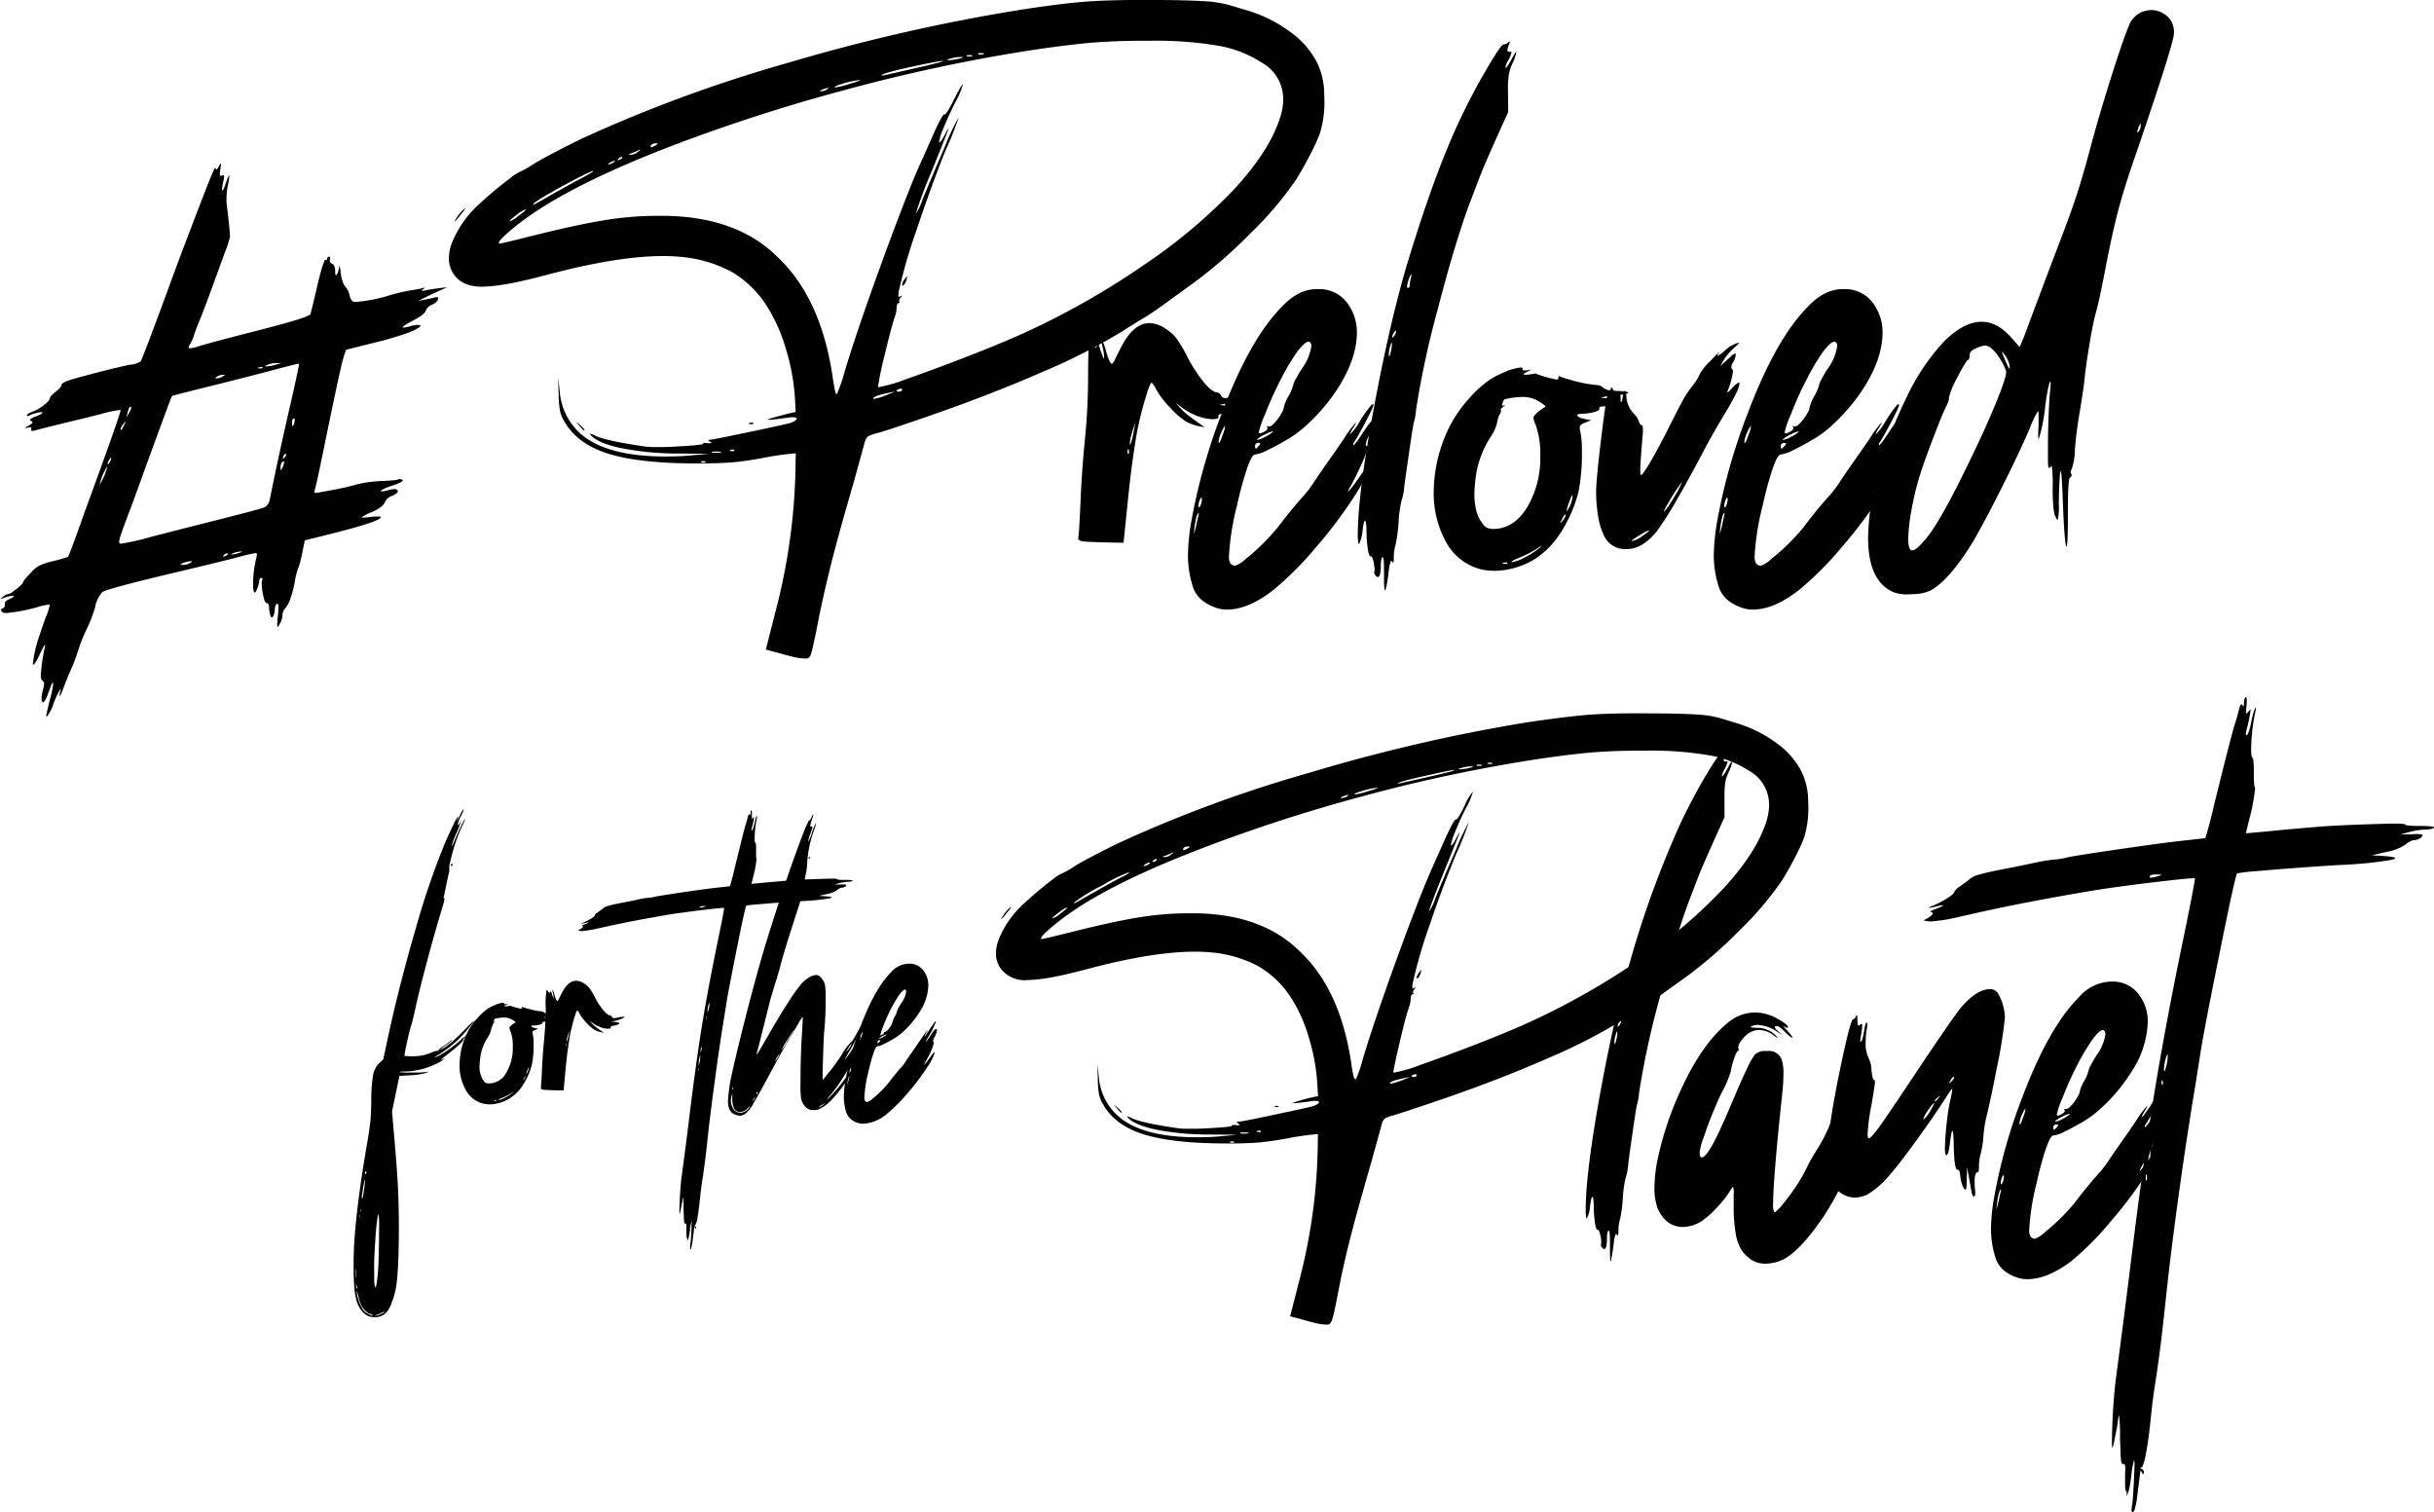
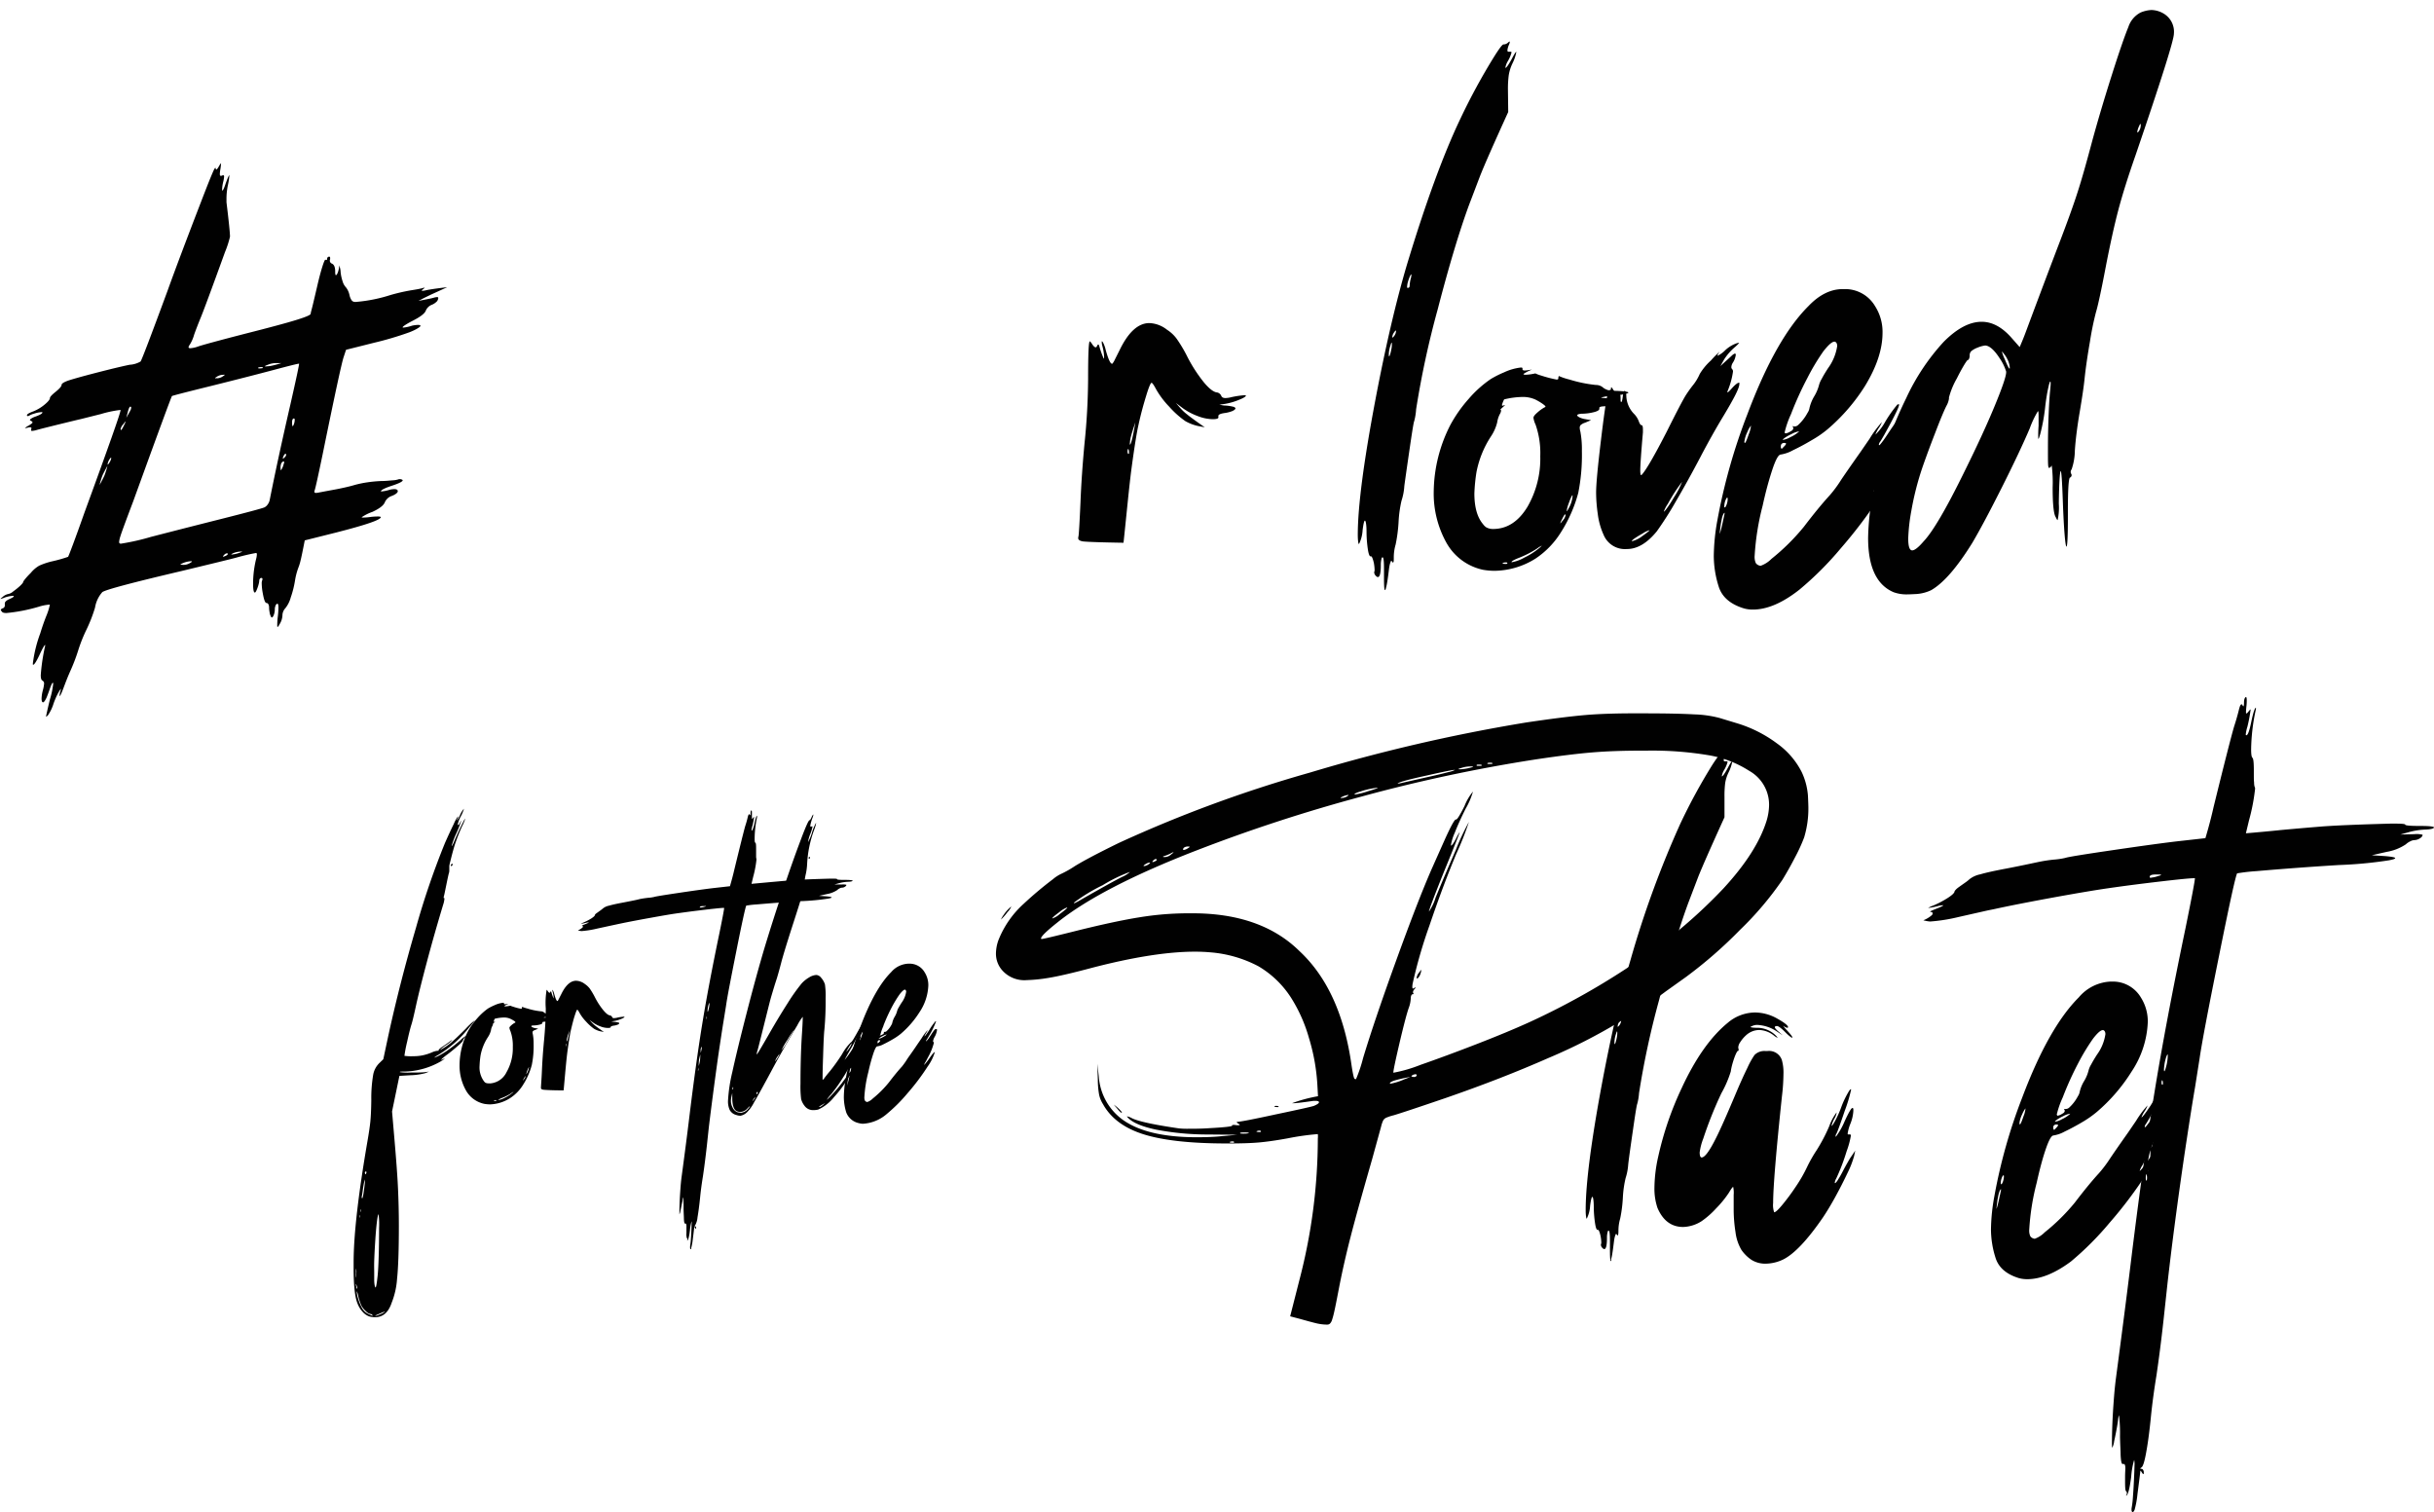
<svg xmlns="http://www.w3.org/2000/svg" id="Layer_1" data-name="Layer 1" viewBox="0 0 450.29 279.74">
  <defs>
    <style>.cls-1{isolation:isolate;}.cls-2{fill:#010101;}</style>
  </defs>
  <g class="cls-1">
    <path class="cls-2" d="M42.26,251.2s0,0,0-.1.24-1.2.71-3.14a14.94,14.94,0,0,0,.6-2.9c0-.1,0-.15-.08-.15s-.2.22-.37.65-.37,1.08-.76,2.05c-.28.61-.51.91-.67.91s-.27-.23-.27-.71a6.86,6.86,0,0,1,.23-1.49,6.22,6.22,0,0,0,.24-1.31.61.61,0,0,0-.32-.52c-.2-.09-.3-.43-.3-1a36,36,0,0,1,.81-5.41l0-.13,0-.05c-.11,0-.46.59-1,1.76s-1,1.9-1.17,1.9-.09-.11-.09-.32a24.67,24.67,0,0,1,1.36-5.49c.37-1.22.76-2.32,1.16-3.31a11.05,11.05,0,0,0,.62-2l0,0s0,0-.08,0a9.09,9.09,0,0,0-2,.4A31.07,31.07,0,0,1,34.91,232c-.43,0-.7-.08-.81-.23s-.22-.24-.22-.34.12-.22.37-.31a.53.53,0,0,0,.37-.53.69.69,0,0,0,0-.2,1.28,1.28,0,0,1,0-.17q0-.45,1-.87c.45-.21.67-.36.67-.44s-.09-.08-.27-.08a5.45,5.45,0,0,0-1.46.32,3.29,3.29,0,0,1-.69.23s-.05,0-.05,0,.15-.18.44-.39a2.08,2.08,0,0,1,1.06-.52,2.06,2.06,0,0,0,.88-.49,12.31,12.31,0,0,0,1.24-1c.39-.37.58-.62.58-.73s.47-.75,1.41-1.68A5.73,5.73,0,0,1,41,223.23a13.08,13.08,0,0,1,2.49-.82,25.5,25.5,0,0,0,2.84-.81c.18-.35,1.2-3,3-8.11q6.7-18.3,6.7-19s0-.05,0-.06H56a20.89,20.89,0,0,0-3.61.76l-2.67.67c-.78.2-1.26.32-1.44.35-4.55,1.1-7.14,1.75-7.76,1.93a4.16,4.16,0,0,1-.87.17.15.15,0,0,1-.17-.17l.07-.32c0-.12-.1-.18-.29-.18a1.93,1.93,0,0,0-.35.05,2.2,2.2,0,0,1-.52.1s-.05,0-.05,0,.17-.18.52-.37a5.46,5.46,0,0,0,.7-.45c.13-.1.19-.18.19-.25s-.11-.18-.32-.29-.15-.11-.15-.18.32-.36,1-.59c.85-.31,1.28-.56,1.28-.74s-.07-.08-.2-.08a5,5,0,0,0-1.33.28,3.36,3.36,0,0,0-.94.39.68.68,0,0,1-.22.05.13.13,0,0,1-.15-.15c0-.2.39-.43,1.18-.72a7.84,7.84,0,0,0,2.58-1.7c.33-.33.49-.59.49-.78s.36-.58,1.08-1.16,1.07-1,1.07-1.25.45-.53,1.34-.84c1.76-.55,4.41-1.25,7.93-2.13,1.5-.36,2.62-.62,3.34-.76a4.52,4.52,0,0,0,2-.6q.24-.19,5-13.1,2.07-5.76,6.28-16.67,2.14-5.56,2.42-5.91.09-.15.15-.15s.06.05.07.15,0,.15.1.15.26-.19.47-.57.35-.57.4-.57,0,0,0,.1a9.24,9.24,0,0,1-.12,1,5.81,5.81,0,0,0-.1.91c0,.21.06.32.2.32a.57.57,0,0,0,.21-.06.57.57,0,0,1,.21-.06c.11,0,.17.08.17.24a5.25,5.25,0,0,1-.17,1,7.31,7.31,0,0,0-.2,1.34c0,.16,0,.25.07.25s.3-.4.55-1.19c.38-1.07.62-1.61.71-1.61s0,.05,0,.15a11.93,11.93,0,0,1-.22,1.48,12.31,12.31,0,0,0-.3,2.65c0,.26,0,.49,0,.69q.64,5.25.65,6.36a18.09,18.09,0,0,1-.92,2.84q-3.9,10.78-4.62,12.44c-.43,1.07-.79,2-1.09,2.84a7,7,0,0,1-.82,1.88,1,1,0,0,0-.22.45c0,.13.12.19.35.19a5.47,5.47,0,0,0,1.48-.34c.83-.28,3.72-1.07,8.68-2.35q6.83-1.73,9.46-2.55c1.75-.54,2.63-.92,2.63-1.14s.17-.72.41-1.73.52-2.19.84-3.57.62-2.5.9-3.39.47-1.32.57-1.32a.21.21,0,0,0,.15.07c.12,0,.17-.08.17-.24s.12-.37.35-.37.2.08.2.24a.7.7,0,0,1,0,.25.49.49,0,0,0-.05.22.58.58,0,0,0,.39.57c.38.17.58.61.6,1.34v.15q0,.66.15.66s.12-.08.21-.23a2.63,2.63,0,0,0,.24-.65,3.81,3.81,0,0,0,.14-.77c0-.12,0-.18,0-.18a3.94,3.94,0,0,1,.27,1.31,7.76,7.76,0,0,0,.35,1.61,2.74,2.74,0,0,0,.5,1,3.12,3.12,0,0,1,.49.72,3.53,3.53,0,0,1,.3.88,2.62,2.62,0,0,0,.29.77.85.85,0,0,0,.37.4,1.21,1.21,0,0,0,.47.08,28.65,28.65,0,0,0,6.48-1.29,35.48,35.48,0,0,1,3.74-.86c1-.15,1.66-.28,2.14-.4a1.93,1.93,0,0,1,.42-.1s0,0,0,0-.09.14-.27.27-.27.22-.27.27,0,.05.12.05a3.2,3.2,0,0,0,.65-.1q1-.22,3.93-.57l-1.61.74-1.45.66-1.25.61-1,.52,1-.19,1-.2c.35-.07.64-.14.88-.21a2.66,2.66,0,0,1,.56-.1c.15,0,.22.06.22.18a1.09,1.09,0,0,1-.47.81,2.46,2.46,0,0,1-.69.42,2,2,0,0,0-1.16,1.13c-.2.5-1,1.14-2.55,1.91-1.14.6-1.71,1-1.71,1.12s.05.07.15.07a7,7,0,0,0,1.58-.35,5.59,5.59,0,0,1,1.09-.14c.32,0,.47.06.47.19s-.7.66-2.1,1.19a60.12,60.12,0,0,1-6.53,1.93l-5.14,1.29-.44,1.33q-.53,1.52-3.89,18c-.79,3.81-1.27,6-1.46,6.63a.71.71,0,0,0-.07.29c0,.15.09.23.27.23a3.29,3.29,0,0,0,.64-.09l1.22-.23,1.57-.29c.52-.09,1.14-.22,1.86-.38s1.39-.33,2-.51a19.49,19.49,0,0,1,2.25-.46,24.67,24.67,0,0,1,2.56-.24c.8,0,1.49-.08,2.08-.13a4.37,4.37,0,0,0,1-.15.82.82,0,0,1,.3-.07,1,1,0,0,1,.52.12s.07.07.07.1c0,.22-.66.56-2,1s-2,.8-2,1,0,.05.15.05a7.1,7.1,0,0,0,1.43-.3,4,4,0,0,1,.87-.12c.42,0,.64.13.64.39s-.41.62-1.24.92a1.92,1.92,0,0,0-.68.44,2.06,2.06,0,0,0-.48.69c-.23.58-1,1.17-2.3,1.77a8.58,8.58,0,0,0-2,1s.1.05.29.05a11.46,11.46,0,0,0,1.49-.13,12.51,12.51,0,0,1,1.26-.07c.35,0,.52.06.52.12,0,.5-2.79,1.45-8.36,2.87l-5.71,1.43c-.38,1.95-.64,3.21-.79,3.79a9.6,9.6,0,0,1-.4,1.28,12.28,12.28,0,0,0-.62,2.4,18,18,0,0,1-.78,3.08,5.53,5.53,0,0,1-1,2,2,2,0,0,0-.54,1.33,3.32,3.32,0,0,1-.54,1.65c-.16.32-.28.47-.35.47s-.07-.09-.07-.27,0-.88.12-1.75a14.9,14.9,0,0,0,.1-1.54c0-.48-.06-.71-.17-.71a.12.12,0,0,0-.1,0,.64.64,0,0,0-.28.39,1.68,1.68,0,0,0-.12.63,2.82,2.82,0,0,1-.08.69,2.44,2.44,0,0,1-.22.6c-.1.15-.18.23-.26.23s-.33-.35-.42-1.06a4.49,4.49,0,0,1-.08-.78,1.28,1.28,0,0,0-.13-.61.42.42,0,0,0-.36-.24c-.25,0-.48-.65-.7-1.93a9.6,9.6,0,0,1-.17-1.61,1.61,1.61,0,0,1,.13-.77.33.33,0,0,0,0-.14c0-.12-.07-.18-.22-.18a.33.33,0,0,0-.26.15.61.61,0,0,0-.11.36,3,3,0,0,1-.11.64,6.64,6.64,0,0,1-.28.86q-.26.69-.42.69c-.22,0-.33-.55-.33-1.66a19.36,19.36,0,0,1,.6-4.7,3.56,3.56,0,0,0,.1-.69q0-.27-.15-.27a37.73,37.73,0,0,0-3.69.87q-1.45.39-10.31,2.52-13.51,3.18-14.44,3.85A5.72,5.72,0,0,0,51.31,231a27.79,27.79,0,0,1-1.66,4.23A27.92,27.92,0,0,0,48.17,239a33.9,33.9,0,0,1-1.44,3.75c-.61,1.37-1,2.46-1.31,3.27s-.53,1.33-.67,1.33,0,0,0-.1a4,4,0,0,1,.12-.69A2,2,0,0,0,45,246s0,0,0,0-.42.53-.91,1.61c-.18.41-.33.79-.45,1.13a7.78,7.78,0,0,1-1.06,2.2C42.38,251.11,42.29,251.2,42.26,251.2Zm9.89-42.88c.46-.84.76-1.43.91-1.78a14.32,14.32,0,0,0,.55-1.78c-.46.84-.77,1.43-.92,1.78A13.09,13.09,0,0,0,52.15,208.32Zm1.51-3.78c.05,0,.13-.09.26-.28a3,3,0,0,0,.28-.52,1,1,0,0,0,.1-.39c0-.08,0-.12,0-.12s-.14.08-.26.26a2.15,2.15,0,0,0-.28.51,1.19,1.19,0,0,0-.1.41C53.61,204.5,53.62,204.54,53.66,204.54Zm2.44,14.63a42.76,42.76,0,0,0,5.57-1.26c1.83-.47,6-1.55,12.58-3.21q7.69-1.94,8.41-2.25a1.61,1.61,0,0,0,.59-.53,2.11,2.11,0,0,0,.37-.81q1.55-7.79,3.84-17.73,1.61-7.09,1.6-7.51v0h0c-.24,0-1.77.38-4.62,1.14s-6.75,1.76-11.73,3q-6.8,1.68-7.17,1.85-.3.57-5.69,15.41l-1.5,4.13Q56.23,217,56,217.81a4.85,4.85,0,0,0-.23,1C55.76,219.07,55.87,219.17,56.1,219.17Zm0-21c.1,0,.31-.35.62-1a4,4,0,0,0,.27-.64v0a2.26,2.26,0,0,0-.39.47,2,2,0,0,0-.57,1C56.08,198.09,56.1,198.16,56.15,198.16Zm1-2.3c.49-.86.77-1.37.83-1.52A1.51,1.51,0,0,0,58,194q0-.18-.15-.18c-.16,0-.33.38-.51,1.12Zm10.53,27.22a2.3,2.3,0,0,0,1.26-.35c.23-.13.35-.22.35-.27s-.07-.05-.2-.05a4.2,4.2,0,0,0-1.41.32c-.34.15-.52.24-.52.28S67.31,223.08,67.65,223.08Zm6.23-34.52a1.91,1.91,0,0,0,1.07-.34c.24-.15.37-.25.37-.3s-.13,0-.37,0a2.11,2.11,0,0,0-1.07.35c-.23.13-.34.22-.34.27S73.65,188.56,73.88,188.56Zm1.16,33a1.45,1.45,0,0,0,.38-.11,1.59,1.59,0,0,0,.37-.21.33.33,0,0,0,.1-.18q0-.12-.15-.12a.76.76,0,0,0-.49.26c-.17.17-.25.28-.25.33S75,221.6,75,221.6Zm1.59-.4a5.14,5.14,0,0,0,1.43-.32c.31-.1.47-.17.47-.22s-.07,0-.22,0a3.74,3.74,0,0,0-1,.15c-.49.15-.74.29-.74.42S76.56,221.2,76.63,221.2Zm5.24-34.44c.33,0,.49,0,.49-.13a.12.12,0,0,0-.06-.09.24.24,0,0,0-.18,0h-.18a.89.89,0,0,0-.31.06c-.1,0-.16.08-.16.11S81.61,186.74,81.87,186.76Zm1.11-.37a4.73,4.73,0,0,0,1.11-.13,15,15,0,0,0,1.71-.47l-.89,0a4,4,0,0,0-1.58.3c-.36.13-.55.22-.55.27S82.85,186.39,83,186.39Zm2.75,19.23a3.34,3.34,0,0,0,.49-1.11,1.21,1.21,0,0,0,.1-.39c0-.09,0-.13-.12-.13s-.33.15-.45.45a2.4,2.4,0,0,0-.1.74C85.65,205.48,85.68,205.62,85.73,205.62Zm.37-2.15c.05,0,.16-.08.33-.26a.72.72,0,0,0,.26-.48q0-.15-.12-.15a.33.33,0,0,0-.18.1,1.59,1.59,0,0,0-.21.37,1.41,1.41,0,0,0-.11.37S86.08,203.47,86.1,203.47Zm1.8-6s.08-.06.15-.21a2,2,0,0,0,.16-.47,1.91,1.91,0,0,0,.06-.43c0-.21,0-.32-.17-.32s-.32.24-.32.72S87.82,197.46,87.9,197.46Z" transform="translate(-33.73 -118.59)" />
-     <path class="cls-2" d="M182.83,240.41h-.22a9.3,9.3,0,0,1-2.11-.29q-1.11-.27-3.24-.87l-1.85-.49,1.88-7.4a112.13,112.13,0,0,0,3.63-28,3.79,3.79,0,0,0,0-.89s-.06,0-.14,0a53.21,53.21,0,0,0-5.79.82q-3.48.65-5.87.84t-6.3.2q-10.8,0-16.57-1.81t-8.13-6a6,6,0,0,1-.78-1.88,18.15,18.15,0,0,1-.26-3l-.09-3.24.29,2.57a11.61,11.61,0,0,0,4.8,8.61q4.88,3.45,14.71,3.46c1.78,0,3.3-.06,4.55-.18l3.56-.32-5.88-.05a53.94,53.94,0,0,1-10.39-1c-2.87-.6-4.75-1.42-5.64-2.44a.41.41,0,0,1-.09-.18s0-.05,0-.05a3.49,3.49,0,0,1,1,.4c1.36.63,4.45,1.29,9.3,2a16.52,16.52,0,0,0,1.86.08c1.18,0,2.6,0,4.25-.13,3-.16,4.5-.33,4.5-.49l0-.05c0-.07.13-.1.37-.1a3.83,3.83,0,0,1,.49.05,3.55,3.55,0,0,0,.48,0c.11,0,.17,0,.17-.07s-.09-.14-.28-.25-.29-.22-.29-.3,0,0,.08,0c.56,0,3.1-.53,7.64-1.48q7.1-1.48,7.66-1.71c.66-.28,1-.52,1-.71s-.24-.28-.71-.28c-.2,0-.45,0-.75.05-2,.28-3.19.42-3.68.42-.17,0-.25,0-.25-.05s1.73-.6,5.19-1.41l-.12-2.32a39.34,39.34,0,0,0-1.67-9.26,30.6,30.6,0,0,0-3.45-7.85,19.46,19.46,0,0,0-6.62-6.49,24.72,24.72,0,0,0-9.62-2.78c-1-.09-2-.13-3.07-.13q-8,0-20.3,3.17-6,1.6-8.85,2.05a29.71,29.71,0,0,1-4.35.45q-3.51,0-5.1-2.16a5.06,5.06,0,0,1-1-3.16,8.21,8.21,0,0,1,.5-2.65,19.43,19.43,0,0,1,5-7.22,72.26,72.26,0,0,1,5.84-4.89,7.3,7.3,0,0,1,1.63-1.09,20.19,20.19,0,0,0,2.77-1.57q2.57-1.57,8.75-4.61a264.24,264.24,0,0,1,38-14,344.13,344.13,0,0,1,43.19-9.87q7.22-1.12,11.65-1.48t11.64-.35c4.51,0,7.94.07,10.27.21a22.57,22.57,0,0,1,5,.7l3.56,1.06a25.7,25.7,0,0,1,7.92,4,15.85,15.85,0,0,1,4.92,5.69,13.63,13.63,0,0,1,1.25,4.7c.05,1.35.08,2.16.08,2.44a19.87,19.87,0,0,1-.84,5.89,32.6,32.6,0,0,1-1.74,3.82q-1.31,2.53-2.61,4.66a64.93,64.93,0,0,1-8.43,9.94,88.74,88.74,0,0,1-10.81,9.4l-4,2.89q-3.09,2.3-5.14,3.53c-.68.38-1.95,1.18-3.83,2.38a111.31,111.31,0,0,1-14.49,7.39q-9.3,4.08-20.5,8-8.62,3-10.36,3.44a8.9,8.9,0,0,0-1.41.46,1.32,1.32,0,0,0-.64.59,5.33,5.33,0,0,0-.4,1.2l-1.78,6.48q-3,10.33-4.3,15.54t-2.25,9.9q-1,5.15-1.39,6.48a2.11,2.11,0,0,1-.44.88A.8.8,0,0,1,182.83,240.41Zm-65.06-80.73a5.54,5.54,0,0,1,.57-1,8.32,8.32,0,0,1,1.36-1.53l.12-.08a0,0,0,0,1,0,0,3.9,3.9,0,0,1-.74,1.06A10.3,10.3,0,0,1,117.77,159.68Zm70.77,31.83A28.06,28.06,0,0,0,190,187.3q2.25-7.47,6.58-19.38t7-18.18c.75-1.61,1.66-3.67,2.75-6.15s1.87-3.86,2.1-3.86l.05.05c.23,0,.8-.91,1.71-2.72s1.51-2.87,1.68-2.87a0,0,0,0,1,0,0,15,15,0,0,1-1.46,3.42q-1.41,2.84-2.17,4.77a9.66,9.66,0,0,0-.77,2.45.17.17,0,0,0,0,.12l0,0q.3,0,1.11-1.53a8.23,8.23,0,0,1,.67-1.16l0,0q0,.25-3.21,8.14a82,82,0,0,0-2.89,7.71v0a10.21,10.21,0,0,0,1.31-2.77q1.83-4.45,4-9.45a46.67,46.67,0,0,1,2.65-5.66v0a58.8,58.8,0,0,1-2.5,6.3Q206,153.05,203.34,161A99.07,99.07,0,0,0,200,172.49a4.4,4.4,0,0,0-.07.69c0,.22.05.32.15.32a.4.4,0,0,0,.22-.09.77.77,0,0,1,.3-.15l0,0a1.24,1.24,0,0,1-.27.41,1,1,0,0,0-.27.56.27.27,0,0,0,.06.19.22.22,0,0,1,.06.13c0,.06-.06.1-.17.1s-.21.07-.29.23a1.43,1.43,0,0,0-.11.58,6,6,0,0,1-.37,1.86q-.54,1.49-1.88,7.09a58.4,58.4,0,0,0-1.21,5.81.05.05,0,0,0,0,0s0,0,.09,0a28.35,28.35,0,0,0,5.32-1.56q4.92-1.71,11.13-4.12c4.13-1.6,7.68-3.08,10.63-4.41a145.88,145.88,0,0,0,21.94-12.46A100.37,100.37,0,0,0,262,153.65q6.66-7.2,8.61-13.48a11.49,11.49,0,0,0,.52-3.24,7.73,7.73,0,0,0-4-6.77,21.62,21.62,0,0,0-8.07-3.12,68.51,68.51,0,0,0-12.43-.91h-1.13q-5.33,0-9.57.34-4.56.38-11.43,1.41a315.23,315.23,0,0,0-34.66,7.41,324.61,324.61,0,0,0-33,10.74q-18.94,7.38-27.64,14.34c-2.13,1.72-3.19,2.77-3.19,3.17,0,.07,0,.1.14.1q.41,0,6-1.41,8.31-2.08,13.36-2.89a59.61,59.61,0,0,1,9.58-.82h1.07q13.65,0,21.31,7.52,8.24,7.67,10.36,22.7c.28,1.84.5,2.77.65,2.77Zm-60.51-32a4.16,4.16,0,0,0,1.51-.92c1-.69,1.46-1.11,1.46-1.26l-.05,0a4.83,4.83,0,0,0-1.51.91c-.92.68-1.4,1.1-1.43,1.27Zm4.33-3s.54-.27,1.46-.79q6.26-3.57,8.14-4.5c1-.56,1.55-.89,1.55-1h0q-.57,0-5.44,2.64-5.16,2.82-5.63,3.42a.46.46,0,0,0-.08.17A0,0,0,0,0,132.36,156.47Zm9.45,41.71q-.18,0-.84-.81l-.7-.8a7.35,7.35,0,0,1,1.61,1.49C141.88,198.14,141.86,198.18,141.81,198.18ZM146.33,149a1.33,1.33,0,0,0,.41-.09,2.26,2.26,0,0,0,.52-.29c.17-.12.26-.21.26-.26s0,0-.12,0a1.28,1.28,0,0,0-.4.1,2.49,2.49,0,0,0-.52.29c-.18.12-.27.21-.27.26S146.25,149,146.33,149Zm1.68-.79a1,1,0,0,0,.37-.11.92.92,0,0,0,.37-.21c.07-.06.1-.11.1-.15s0-.12-.14-.12a.64.64,0,0,0-.2.05,1.14,1.14,0,0,0-.34.25q-.21.19-.21.27S148,148.23,148,148.23Zm2.5-1a1.86,1.86,0,0,0,1.19-.52c.33-.25.49-.39.49-.44a1.8,1.8,0,0,0-.52.22,10.23,10.23,0,0,1-1.23.52c-.23.06-.35.12-.35.17S150.23,147.22,150.51,147.22Zm3.73-1.41a1.83,1.83,0,0,0,.82-.35c.21-.11.32-.2.32-.27s-.1-.07-.3-.07a1.28,1.28,0,0,0-.56.1c-.28.11-.42.27-.42.47S154.15,145.81,154.24,145.81Zm9.65,58.38c.24,0,.37,0,.37-.12s0,0-.08-.09a.28.28,0,0,0-.18-.06h-.16a.89.89,0,0,0-.31.06c-.11,0-.16.08-.16.11S163.54,204.19,163.89,204.19Zm2.37-1.83c.63,0,.94-.05.94-.1s-.26-.12-.79-.12-1,0-1,.12S165.72,202.34,166.26,202.36Zm2.82-.3c.35,0,.52,0,.52-.12s-.11-.16-.32-.17a1.07,1.07,0,0,0-.39.07q-.18.07-.18.12S168.83,202.05,169.08,202.06Zm3.71-5c-.35,0-.52,0-.52-.1s0-.07.16-.11a.89.89,0,0,1,.31-.06.51.51,0,0,1,.37.1l0,0C173.16,197,173,197.07,172.79,197.07Zm12.88-61.59a1.89,1.89,0,0,0,.53-.09,2.05,2.05,0,0,0,.56-.26c.16-.12.25-.2.25-.25s0,0-.1,0a3.85,3.85,0,0,0-1.07.32c-.26.12-.39.2-.39.25S185.52,135.48,185.67,135.48Zm2.62-.7a15,15,0,0,0,2.72-.69c1.22-.35,1.83-.57,1.83-.67s0,0-.05,0a15.73,15.73,0,0,0-3.38.74c-.83.25-1.24.44-1.24.57S188.21,134.78,188.29,134.78Zm7.15,57.62a11.66,11.66,0,0,0,2.69-.87l1.24-.47a23.66,23.66,0,0,0-3.29.74c-.53.2-.79.37-.79.52S195.34,192.4,195.44,192.4Zm1.48-59.82a3.89,3.89,0,0,0,.55-.08l2.07-.47,3.84-.87c1.43-.32,2.6-.61,3.52-.85a5.69,5.69,0,0,0,1.37-.45h-.07q-.62,0-5.37,1-6,1.31-6,1.68S196.87,132.58,196.92,132.58Zm3.17,58.48a.68.68,0,0,0,.38-.11c.11-.08.16-.15.16-.24s-.08-.19-.25-.19a1.16,1.16,0,0,0-.32.06,1.2,1.2,0,0,0-.34.17c-.1.08-.15.13-.15.16S199.74,191.06,200.09,191.06Zm.64-19.61c-.07,0-.1-.08-.1-.25a2.09,2.09,0,0,1,.52-1c.21-.31.35-.47.4-.47s0,0,0,.05a2.86,2.86,0,0,1-.11.56,2.36,2.36,0,0,1-.31.7,1.82,1.82,0,0,1-.28.36A.3.3,0,0,1,200.73,171.45Zm8.63-41.71a10.41,10.41,0,0,0,1.78-.27c.49-.12.74-.2.74-.25s-.13-.05-.39-.05a6.15,6.15,0,0,0-2,.3,1.58,1.58,0,0,0-.57.22s.09.05.28.05Zm3.73-.69c.35,0,.52,0,.52-.1s-.17-.15-.52-.15-.52,0-.52.15S212.75,129.05,213.09,129.05Zm2.13-.37c.35,0,.52,0,.52-.1s-.17-.15-.52-.15-.52,0-.52.15S214.87,128.68,215.22,128.68Z" transform="translate(-33.73 -118.59)" />
    <path class="cls-2" d="M241.58,219q-6.14-.1-7.52-.25c-.58-.1-.86-.3-.86-.59a1.18,1.18,0,0,1,.05-.35q.12-.72.37-6.28.19-5,.76-11.05.6-5.7.65-11.75c0-4.65.1-7,.32-7h0a1.8,1.8,0,0,1,.42.52c.27.39.48.59.65.59s.18-.09.27-.26.15-.26.22-.26.13.13.2.35a16.49,16.49,0,0,0,.81,2.27h0c.05,0,.07-.11.07-.34a9.17,9.17,0,0,0-.29-1.88,3,3,0,0,1-.15-.84c0-.1,0-.15.05-.15s.19.18.34.53a6.42,6.42,0,0,1,.37,1.17c.47,1.64.84,2.45,1.14,2.45a.19.19,0,0,0,.12-.06,4.58,4.58,0,0,0,.44-.77l.85-1.69c1.62-3.35,3.45-5,5.51-5a5.61,5.61,0,0,1,3.27,1.24,6.64,6.64,0,0,1,1.79,1.68,26.28,26.28,0,0,1,2,3.39,27.51,27.51,0,0,0,3,4.63c1,1.21,1.84,1.84,2.45,1.89a1.07,1.07,0,0,1,.77.6.62.62,0,0,0,.41.39,1.47,1.47,0,0,0,.38.05,4.64,4.64,0,0,0,.91-.12,16.44,16.44,0,0,1,2.55-.4c.21,0,.32,0,.32.1s-.36.39-1.09.67a12.05,12.05,0,0,1-3.58.94c-.17,0-.25,0-.25,0a3.94,3.94,0,0,0,1.18.2,7.74,7.74,0,0,1,1.49.24c.22.09.32.19.32.3s-.23.35-.69.52a6.13,6.13,0,0,1-1.16.3c-.88.11-1.31.3-1.31.56a.24.24,0,0,0,0,.13.4.4,0,0,1,0,.15c0,.21-.35.32-1.06.32a8,8,0,0,1-2.72-.56,11.59,11.59,0,0,1-2.75-1.44l-1.33-1,.87,1a8.78,8.78,0,0,0,1.18,1.1c.45.38,1.54,1.18,3.29,2.4l-1.2-.23a8.17,8.17,0,0,1-1.25-.37,8.76,8.76,0,0,1-1.14-.54,17.1,17.1,0,0,1-3-2.69,16.07,16.07,0,0,1-2.37-3.13c-.45-.85-.74-1.27-.89-1.27s-.48.74-.94,2.24-1,3.35-1.48,5.6c-.32,1.38-.72,3.9-1.22,7.56S242.19,213.36,241.58,219Zm.91-16.45a.12.12,0,0,0,.1-.06.3.3,0,0,0,0-.18v-.18a.89.89,0,0,0-.06-.31c0-.1-.08-.16-.11-.16s-.08.13-.1.4S242.41,202.58,242.49,202.58Zm.28-1.73q.31,0,1-4.08c-.45,1.32-.72,2.19-.82,2.62a5.5,5.5,0,0,0-.19,1.24C242.72,200.78,242.73,200.85,242.77,200.85Z" transform="translate(-33.73 -118.59)" />
-     <path class="cls-2" d="M260.72,231.36a5.85,5.85,0,0,1-1.66-.22c-2.52-.77-4.08-2.14-4.67-4.09a19,19,0,0,1-.89-5.58,38.46,38.46,0,0,1,.66-6.6,107.68,107.68,0,0,1,5.54-19.66q5.26-14,11.3-20c2-2.1,4.13-3.14,6.36-3.14h.39a6.42,6.42,0,0,1,5.62,3.16,8.85,8.85,0,0,1,1.38,4.92q0,4.55-3.26,9.87a34.86,34.86,0,0,1-6.93,8,19.62,19.62,0,0,1-2.91,2c-1.23.73-2.39,1.35-3.5,1.88a6.82,6.82,0,0,1-2.29.79q-.62.11-1.53,2.88c-.61,1.86-1.2,4-1.76,6.57a48,48,0,0,0-1.48,9.27,2.77,2.77,0,0,0,.22,1.36,1.23,1.23,0,0,0,.89.49,5.32,5.32,0,0,0,2-1.28,39.77,39.77,0,0,0,6-5.94q2.79-3.66,4.79-5.83a22.85,22.85,0,0,0,2.1-2.85q1-1.5,3.69-5.31l1.58-2.3a19.51,19.51,0,0,1,2.28-3.07,5.32,5.32,0,0,1-.52,1,5.93,5.93,0,0,0-.69,1.31l0,0a9.69,9.69,0,0,0,1.85-2.43,23.43,23.43,0,0,1,2.23-3.14l.22-.05c.05,0,.08,0,.08.1q0,.61-2.7,5.49c-.43.76-.7,1.21-.81,1.36a1.17,1.17,0,0,0-.23.5c0,.08,0,.12.08.12s.21-.18.49-.53.61-.83,1-1.42.74-1.13,1.09-1.61a6.44,6.44,0,0,1,.7-.87.53.53,0,0,1,.29-.14q.15,0,.15.27a7.45,7.45,0,0,1-.92,2.64,4,4,0,0,0-.54,1.51c0,.17,0,.27.15.31a.28.28,0,0,1,.14.28q0,.94-2.17,5.37c-.4.79-.69,1.36-.89,1.71a4.66,4.66,0,0,0-.57,1.16s0,0,0,0,.7-.68,1.64-2.05c1.28-1.85,2-2.77,2.3-2.77.05,0,.07,0,.07.15q0,.94-2.6,5.17a85.87,85.87,0,0,1-7.43,9.88,59.68,59.68,0,0,1-7.67,7.67Q264.69,231.37,260.72,231.36Zm-6.11-14a23,23,0,0,0,.57-2.27c.2-.84.3-1.35.32-1.53s0-.08-.05-.08-.1.08-.19.24a3.57,3.57,0,0,0-.28.89c-.1.43-.18.91-.25,1.42q-.12,1-.12,1.26Zm.94-4.89c.06,0,.16-.13.27-.4a3,3,0,0,0,.25-1.13c0-.17,0-.26-.08-.28s-.18.14-.29.4a3,3,0,0,0-.25,1.14C255.45,212.34,255.48,212.43,255.55,212.45Zm3.71-11.94c.11,0,.35-.54.71-1.61a5.28,5.28,0,0,0,.4-1.51s0-.07,0-.07-.35.4-.68,1.22a5.75,5.75,0,0,0-.51,1.6C259.16,200.38,259.19,200.51,259.26,200.51Zm6.8,1.06s.1,0,.21-.15.23-.23.38-.41a.73.73,0,0,0,.22-.36c0-.09-.13-.14-.39-.14a.57.57,0,0,0-.4.16.5.5,0,0,0-.17.38C265.91,201.4,266,201.57,266.06,201.57Zm.29-1.63a3.79,3.79,0,0,0,1.31-.5,6,6,0,0,0,1.64-1.06v0s0,0-.05,0a4,4,0,0,0-1.36.49,8.2,8.2,0,0,0-1.17.64c-.31.22-.47.37-.47.45S266.29,199.94,266.35,199.94Zm.45-1.19a2.29,2.29,0,0,0,.89-.37s0,0,0,0c.35-.16.52-.37.52-.61a.45.45,0,0,0-.06-.19.4.4,0,0,1-.06-.16s0,0,0,0a.27.27,0,0,1,.13,0,.37.37,0,0,0,.2.05,1,1,0,0,0,.66-.25,8.46,8.46,0,0,0,1.76-2.27,2.25,2.25,0,0,0,.37-.92,7.52,7.52,0,0,1,.89-2.17,8,8,0,0,0,.89-2.13,4.39,4.39,0,0,1,.47-1.06c.31-.6.71-1.26,1.19-2a9.25,9.25,0,0,0,1.68-4.08c0-.42-.14-.7-.42-.81h-.1c-.43,0-1.08.58-2,1.73a41,41,0,0,0-3,5,61.72,61.72,0,0,0-3,6.61l-.05.12a17.53,17.53,0,0,0-1.17,3.37C266.67,198.69,266.72,198.75,266.8,198.75Z" transform="translate(-33.73 -118.59)" />
    <path class="cls-2" d="M289.94,227.75c-.11,0-.17-.74-.17-2.22v-1.61c0-1.48-.08-2.22-.25-2.22s-.18.13-.24.4a4.2,4.2,0,0,0-.1,1c0,1.5-.18,2.25-.55,2.25a.54.54,0,0,1-.34-.2,1,1,0,0,1-.26-.36.93.93,0,0,1-.07-.24.24.24,0,0,1,0-.12,1.18,1.18,0,0,0,.07-.49,8.48,8.48,0,0,0-.14-1.22c-.19-.8-.36-1.21-.52-1.21l-.1,0c-.17,0-.32-.36-.45-1.07a22.38,22.38,0,0,1-.28-3.33c0-1.44-.14-2.17-.29-2.2s-.29.59-.44,1.78a6.57,6.57,0,0,1-.59,2.39c-.05.1-.1.15-.13.15s-.17-.56-.17-1.68q0-7.83,3.29-25.15Q291,177.74,294,167.6q5.22-17.26,9.92-27.08a115.75,115.75,0,0,1,6.33-11.62c.89-1.4,1.43-2.1,1.63-2.1l.15,0a1.27,1.27,0,0,0,.62-.27c.18-.17.29-.25.34-.25s.05,0,.05.08a1.53,1.53,0,0,1-.12.44,3.44,3.44,0,0,0-.32,1.09c0,.18.07.27.22.27l.17,0a.69.69,0,0,1,.2,0c.12,0,.17.05.17.15a6.27,6.27,0,0,1-.69,1.61,3.43,3.43,0,0,0-.44,1.16s0,.07,0,.07c.18,0,.58-.56,1.19-1.68.44-.86.72-1.28.81-1.28s0,0,0,.12a7.86,7.86,0,0,1-.69,2,8,8,0,0,0-.69,2.18,19.38,19.38,0,0,0-.15,2.72l.05,4.1q-4.25,9.34-5.27,12l-1.95,5.12q-2.67,7.24-5.82,19.37a167.5,167.5,0,0,0-4,18.53,11,11,0,0,1-.35,2.17c-.1.17-.37,1.84-.83,5q-.79,5.42-1,7a10.68,10.68,0,0,1-.52,2.72,22.1,22.1,0,0,0-.54,3.88,28.78,28.78,0,0,1-.54,4.2,8.5,8.5,0,0,0-.35,2.43c0,.61,0,.91-.15.91s-.1-.05-.16-.15-.11-.15-.16-.15-.28.47-.4,1.39c-.13,1.09-.24,1.92-.34,2.51a10.52,10.52,0,0,1-.26,1.21C290.1,227.64,290,227.75,289.94,227.75Zm.77-43.24c.11,0,.26-.47.44-1.41a4.82,4.82,0,0,0,.08-.74c0-.25,0-.37-.05-.37s-.12.18-.22.54a5.44,5.44,0,0,0-.3,1.61C290.66,184.38,290.68,184.51,290.71,184.51Zm.64-3.46s.15-.1.3-.3a1.72,1.72,0,0,0,.35-.89c0-.08,0-.12-.05-.12s-.15.1-.3.32a1.69,1.69,0,0,0-.35.89C291.3,181,291.32,181.05,291.35,181.05Zm2.82-9.2c.23,0,.35-.15.35-.45a5.94,5.94,0,0,1,.22-1.33,3.19,3.19,0,0,0,.1-.6q0-.12,0-.12c-.14,0-.36.46-.64,1.38a3.52,3.52,0,0,0-.15.85Q294,171.85,294.17,171.85Z" transform="translate(-33.73 -118.59)" />
    <path class="cls-2" d="M310.27,224.19a12.35,12.35,0,0,1-2.18-.19,10.17,10.17,0,0,1-6.82-5.09,18.71,18.71,0,0,1-2.3-9.4,27.59,27.59,0,0,1,3.11-12.37,25.44,25.44,0,0,1,3.34-4.74,21,21,0,0,1,4.06-3.66,17.49,17.49,0,0,1,2.49-1.26,9.92,9.92,0,0,1,3.12-.9q.3,0,.3.15l0,.18c0,.14.14.22.42.22s.58-.06,1.34-.17a8.17,8.17,0,0,0-1.58.81q0,.15.42.15a10,10,0,0,0,1.78-.25,6.75,6.75,0,0,0,1.08.4,23.32,23.32,0,0,0,2.85.74c.21,0,.32-.07.32-.2,0-.29.05-.44.15-.44a.21.21,0,0,1,.15.07,12,12,0,0,0,1.78.57,25.12,25.12,0,0,0,4.87,1,2,2,0,0,1,1.41.55,3.27,3.27,0,0,0,2.17.54c1.62.05,2.43.16,2.43.32s-.9.39-2.7.57a8.83,8.83,0,0,0-2.35.35s.13.06.37.07c1.88.15,2.82.37,2.82.67s-.25.42-.74.62a4.38,4.38,0,0,1-1.53.25c-.83,0-1.24.09-1.24.29l0,.18c0,.21-.26.4-.79.56a9.43,9.43,0,0,1-2.54.35c-.51.05-.77.15-.77.3s.42.47,1.26.66l1.31.23-1.11.47a2.08,2.08,0,0,0-.87.49.79.79,0,0,0-.12.42,2.88,2.88,0,0,0,.12.74,18,18,0,0,1,.28,3.59,35.73,35.73,0,0,1-.67,7.74,26,26,0,0,1-3.2,7.28,15.88,15.88,0,0,1-4.71,4.88A14.56,14.56,0,0,1,310.27,224.19Zm-.32-7.74c2.59,0,4.71-1.37,6.38-4.13a17.84,17.84,0,0,0,2.35-9.34,16,16,0,0,0-.87-5.84,4.18,4.18,0,0,1-.39-1.26c0-.23.23-.54.69-.94a7.29,7.29,0,0,1,1.38-1c.1,0,.15-.09.15-.17s-.63-.64-1.88-1.27a5.55,5.55,0,0,0-2.42-.47,14.75,14.75,0,0,0-3.34.45,4.8,4.8,0,0,0-.4,1c0,.11,0,.17.1.17a.64.64,0,0,0,.32-.12l.13,0s-.13.16-.37.37-.47.42-.47.52,0,0,.06,0,.06.05.06.15a1.5,1.5,0,0,1-.22.61,4.86,4.86,0,0,0-.5,1.55,8.14,8.14,0,0,1-1.13,2.56,18.46,18.46,0,0,0-2.71,6.68,32.49,32.49,0,0,0-.38,3.9c0,2.51.52,4.4,1.58,5.66a2.39,2.39,0,0,0,.59.6A2.56,2.56,0,0,0,310,216.45Zm2.27,6.46c.25,0,.37,0,.37-.13s-.1-.14-.32-.14a1.22,1.22,0,0,0-.41.06c-.1,0-.16.08-.16.11S311.88,222.91,312.22,222.91Zm1.26-.32a7.27,7.27,0,0,0,2.3-.87,12.83,12.83,0,0,0,2.57-1.63,3.81,3.81,0,0,0,.62-.57,6.8,6.8,0,0,0-.94.59,18.37,18.37,0,0,1-3.19,1.64c-1,.39-1.46.66-1.46.79S313.42,222.59,313.48,222.59Zm8.9-7.2c.05,0,.19-.15.4-.44a2.06,2.06,0,0,0,.57-1c0-.13,0-.2-.08-.2s-.3.35-.61,1A3.15,3.15,0,0,0,322.38,215.39Zm1.22-2.22s.18-.22.39-.65a5.39,5.39,0,0,0,.67-2.2c0-.06,0-.1-.05-.1s-.33.52-.69,1.56a5.73,5.73,0,0,0-.35,1.31S323.58,213.17,323.6,213.17Z" transform="translate(-33.73 -118.59)" />
    <path class="cls-2" d="M334.7,220.16a4.27,4.27,0,0,1-4.3-2.62,13.23,13.23,0,0,1-1.08-3.85,28.52,28.52,0,0,1-.31-3.94q0-2.3.89-9.66,1.11-9.33,1.53-9.33l.13,0a.22.22,0,0,0,.12-.06.32.32,0,0,0,.08-.25c0-.12,0-.19.07-.19s.16.12.3.35a1.26,1.26,0,0,0,.92.64c.33,0,.49.32.49.92s0,.79.12.79.21-.38.3-1.14c.08-.61.19-.91.34-.91s.3.34.3,1a5,5,0,0,0,1.51,3.33,4,4,0,0,1,.8,1.3c.17.47.34.71.51.71s.25.27.25.81l0,.52c-.33,3.79-.49,6.13-.49,7,0,.61.05.91.17.91s.75-.82,1.71-2.46,1.94-3.49,3-5.55q2.75-5.51,3.56-6.8c.38-.59.78-1.15,1.19-1.68a9.21,9.21,0,0,0,1.38-2.24,11.05,11.05,0,0,1,2.06-2.48,18.41,18.41,0,0,1,1.58-1.61l-.05.1a1.69,1.69,0,0,0-.32.57s0,.05.05.05a4.85,4.85,0,0,0,1.38-1,6,6,0,0,1,2.08-1.28,2.17,2.17,0,0,1,.44-.1c.05,0,.08,0,.08,0s-.3.38-.89.87a10.09,10.09,0,0,0-1.93,2.25l-.67,1.19c1.26-1.16,2-1.82,2.18-2a1.65,1.65,0,0,1,.49-.32c.12,0,.18.07.18.22a3.44,3.44,0,0,1-.57,1.51,1.7,1.7,0,0,0-.25.76.5.5,0,0,0,.15.39.63.63,0,0,1,.15.48,14.84,14.84,0,0,1-1,3.59l-.05.17a0,0,0,0,0,.05.05c.1,0,.37-.26.82-.77.62-.69,1.05-1,1.26-1s.1.09.1.25c0,.73-1,2.66-2.89,5.81q-2.08,3.42-4.33,7.71t-4.56,8.24a63.62,63.62,0,0,1-3.48,5.46Q337.57,220.17,334.7,220.16Zm1-1.46a5.14,5.14,0,0,0,1.85-.93c.89-.63,1.34-1,1.34-1.09a0,0,0,0,0,0,0,4.43,4.43,0,0,0-1.26.6c-1.32.75-2,1.22-2,1.4S335.64,218.7,335.69,218.7Zm5.83-5.46c.1,0,.36-.3.79-.92s.73-1.11,1.14-1.8a15.77,15.77,0,0,0,1.46-2.79l0,0a30.4,30.4,0,0,0-2.63,4.06,6,6,0,0,0-.76,1.46Z" transform="translate(-33.73 -118.59)" />
    <path class="cls-2" d="M358,231.36a5.85,5.85,0,0,1-1.66-.22c-2.52-.77-4.08-2.14-4.67-4.09a19,19,0,0,1-.89-5.58,38.46,38.46,0,0,1,.66-6.6A107.68,107.68,0,0,1,357,195.21q5.26-14,11.3-20c2-2.1,4.13-3.14,6.36-3.14H375a6.42,6.42,0,0,1,5.62,3.16,8.85,8.85,0,0,1,1.38,4.92q0,4.55-3.26,9.87a34.86,34.86,0,0,1-6.93,8,19.62,19.62,0,0,1-2.91,2c-1.22.73-2.39,1.35-3.5,1.88a6.82,6.82,0,0,1-2.29.79q-.62.11-1.53,2.88c-.61,1.86-1.2,4-1.76,6.57a48,48,0,0,0-1.48,9.27,2.77,2.77,0,0,0,.22,1.36,1.23,1.23,0,0,0,.89.49,5.32,5.32,0,0,0,2-1.28,39.77,39.77,0,0,0,6-5.94q2.79-3.66,4.79-5.83a22.85,22.85,0,0,0,2.1-2.85q1-1.5,3.69-5.31l1.58-2.3a19.51,19.51,0,0,1,2.28-3.07,5.32,5.32,0,0,1-.52,1,5.93,5.93,0,0,0-.69,1.31l0,0a9.69,9.69,0,0,0,1.85-2.43,23.43,23.43,0,0,1,2.23-3.14l.22-.05c.05,0,.08,0,.08.1q0,.61-2.7,5.49c-.43.76-.7,1.21-.81,1.36a1.17,1.17,0,0,0-.23.5c0,.08,0,.12.08.12s.21-.18.49-.53.61-.83,1-1.42.74-1.13,1.09-1.61a6.44,6.44,0,0,1,.7-.87.53.53,0,0,1,.29-.14q.15,0,.15.27a7.45,7.45,0,0,1-.92,2.64,4,4,0,0,0-.54,1.51c0,.17,0,.27.15.31a.28.28,0,0,1,.14.28q0,.94-2.17,5.37c-.4.79-.69,1.36-.89,1.71a4.66,4.66,0,0,0-.57,1.16s0,0,0,0,.7-.68,1.64-2.05c1.28-1.85,2-2.77,2.3-2.77.05,0,.07,0,.07.15q0,.94-2.6,5.17a85.87,85.87,0,0,1-7.43,9.88,59.68,59.68,0,0,1-7.67,7.67Q361.94,231.37,358,231.36Zm-6.11-14a23,23,0,0,0,.57-2.27c.19-.84.3-1.35.32-1.53s0-.08-.05-.08-.09.08-.19.24a3.57,3.57,0,0,0-.28.89c-.1.43-.18.91-.25,1.42q-.12,1-.12,1.26Zm.94-4.89c.06,0,.16-.13.27-.4a3,3,0,0,0,.25-1.13c0-.17,0-.26-.08-.28s-.18.14-.29.4a3,3,0,0,0-.25,1.14C352.7,212.34,352.73,212.43,352.8,212.45Zm3.71-11.94c.11,0,.35-.54.71-1.61a5.28,5.28,0,0,0,.4-1.51s0-.07,0-.07-.35.4-.68,1.22a5.75,5.75,0,0,0-.51,1.6C356.41,200.38,356.44,200.51,356.51,200.51Zm6.8,1.06s.1,0,.21-.15.23-.23.38-.41a.73.73,0,0,0,.22-.36c0-.09-.13-.14-.39-.14a.57.57,0,0,0-.4.16.5.5,0,0,0-.17.38C363.16,201.4,363.21,201.57,363.31,201.57Zm.29-1.63a3.89,3.89,0,0,0,1.32-.5,6.06,6.06,0,0,0,1.63-1.06v0s0,0-.05,0a4,4,0,0,0-1.36.49,8.79,8.79,0,0,0-1.17.64c-.31.22-.47.37-.47.45S363.54,199.94,363.6,199.94Zm.45-1.19a2.29,2.29,0,0,0,.89-.37s0,0,0,0c.35-.16.52-.37.52-.61a.45.45,0,0,0-.06-.19.4.4,0,0,1-.06-.16s0,0,0,0a.27.27,0,0,1,.13,0,.37.37,0,0,0,.2.05,1,1,0,0,0,.66-.25,8.46,8.46,0,0,0,1.76-2.27,2.25,2.25,0,0,0,.37-.92,7.52,7.52,0,0,1,.89-2.17,8,8,0,0,0,.89-2.13,4.39,4.39,0,0,1,.47-1.06c.31-.6.71-1.26,1.19-2a9.25,9.25,0,0,0,1.68-4.08c0-.42-.14-.7-.42-.81h-.1c-.43,0-1.08.58-2,1.73a41,41,0,0,0-3,5,61.72,61.72,0,0,0-3,6.61l-.05.12a17.11,17.11,0,0,0-1.16,3.37C363.93,198.69,364,198.75,364.05,198.75Z" transform="translate(-33.73 -118.59)" />
    <path class="cls-2" d="M386.62,228.55a7,7,0,0,1-2.57-.4q-4.73-2-4.72-10.09a46.58,46.58,0,0,1,1.83-12,78.38,78.38,0,0,1,5.23-13.84,40.24,40.24,0,0,1,6.94-10.41c2.45-2.46,4.78-3.69,7-3.69q2.94,0,5.56,3l1.48,1.68q.71-1.64,1.14-2.82,3.58-9.61,6.48-17.19,2-5.24,3.1-8.66c.74-2.29,1.62-5.39,2.66-9.31q1.53-5.61,3.59-12.11t3.14-9.13a4.64,4.64,0,0,1,2.25-2.67,6,6,0,0,1,2-.47,4.62,4.62,0,0,1,2.32.69,3.9,3.9,0,0,1,1.85,3.71q0,1.71-7.07,22.4-2.1,6-3.21,10.21t-2.35,10.63c-.82,4.31-1.42,7.05-1.78,8.24a55.1,55.1,0,0,0-1.11,5.41q-.68,3.89-1,6.88-.22,2.17-.91,6.23t-.89,7.08a11.07,11.07,0,0,1-.6,3.5.76.76,0,0,0-.17.5.62.62,0,0,0,.09.32.48.48,0,0,1,.08.25.5.5,0,0,1-.27.44q-.42,0-.42,6.28v.72c0,3.86-.09,5.78-.27,5.78s-.47-2.83-.67-8.5c-.13-3.65-.26-5.47-.39-5.47s-.3,2-.35,6a10.58,10.58,0,0,1-.22,3.07c-.07,0-.18-.18-.35-.55q-.57-.85-.57-5.51a25.27,25.27,0,0,0-.17-4.05h0c-.15.29-.33.44-.52.44s-.18-1.16-.18-3.49.05-4.58.15-6.92c.07-1.55.15-2.83.25-3.83.06-.61.1-1.06.1-1.34s0-.37-.08-.37-.21.44-.39,1.27-.36,1.91-.52,3.23a33.81,33.81,0,0,1-.92,5.14c-.18.63-.29.94-.34.94s-.05-.16-.05-.49,0-1,.07-1.93l0-1.48c0-.81,0-1.21-.13-1.21a17.83,17.83,0,0,0-1.51,3.19q-1.89,4.42-5.2,11T398.62,219c-2.81,4.53-5.34,7.46-7.62,8.77a7.59,7.59,0,0,1-2.67.71Q387,228.55,386.62,228.55Zm.87-8.14c.44,0,1.15-.55,2.1-1.66q2.52-2.64,7.47-12.73,3.54-7.14,5.67-12.29t2.14-6.28v-.12a9.1,9.1,0,0,0-1.23-2.5c-1-1.55-1.93-2.32-2.67-2.32a5.45,5.45,0,0,0-1.39.39,4.15,4.15,0,0,0-1.15.64,1.07,1.07,0,0,0-.31.82,1.48,1.48,0,0,1-.11.59c-.07.17-.16.25-.26.25s-.87,1.13-2,3.39a14.39,14.39,0,0,0-1.46,3.53s0,.09,0,.1,0,.06,0,.13a3.89,3.89,0,0,1-.49,1.36q-.72,1.46-2,4.81c-.87,2.23-1.7,4.46-2.47,6.68a53.24,53.24,0,0,0-2,7.88,34.61,34.61,0,0,0-.58,5.13C386.75,219.68,387,220.41,387.49,220.41Zm18-33.63s.05,0,.05-.12a3.87,3.87,0,0,0-.47-1.66,4.7,4.7,0,0,0-.54-.86c-.25-.33-.4-.5-.45-.5s0,0,0,0a9,9,0,0,0,.54,1.43C405.09,186.22,405.39,186.78,405.49,186.78Zm23.69-43.69c.05,0,.13-.08.25-.25a1.93,1.93,0,0,0,.26-.54,2.28,2.28,0,0,0,.08-.54c0-.15,0-.23-.07-.23s-.13.14-.25.42a3.57,3.57,0,0,0-.32,1C429.13,143.06,429.15,143.09,429.18,143.09Z" transform="translate(-33.73 -118.59)" />
  </g>
  <g class="cls-1">
    <path class="cls-2" d="M279.29,363.64h-.21a9,9,0,0,1-1.95-.27c-.69-.17-1.69-.44-3-.81l-1.72-.45,1.75-6.87a103.86,103.86,0,0,0,3.37-26,4.3,4.3,0,0,0,0-.83.37.37,0,0,0-.14,0,46.81,46.81,0,0,0-5.37.76q-3.24.59-5.45.78t-5.85.18q-10,0-15.38-1.68t-7.54-5.57a5.39,5.39,0,0,1-.73-1.75,15.81,15.81,0,0,1-.24-2.75l-.09-3,.27,2.39a10.78,10.78,0,0,0,4.46,8q4.52,3.21,13.65,3.21c1.66,0,3.06-.05,4.23-.16l3.3-.3-5.46-.05a50.11,50.11,0,0,1-9.64-.91c-2.66-.57-4.41-1.33-5.23-2.28a.38.38,0,0,1-.1-.16s0,0,.05,0a3.13,3.13,0,0,1,.92.37q1.88.87,8.63,1.85a14.59,14.59,0,0,0,1.72.07c1.1,0,2.42,0,3.95-.11,2.78-.15,4.18-.31,4.18-.46l0-.05c0-.06.12-.09.35-.09a3.25,3.25,0,0,1,.44.05,3,3,0,0,0,.45,0c.11,0,.16,0,.16-.07s-.09-.12-.26-.22-.27-.2-.27-.28,0-.05.07-.05q.78,0,7.1-1.37,6.58-1.38,7.11-1.59c.61-.26.92-.48.92-.66s-.22-.26-.67-.26c-.18,0-.41,0-.69.05q-2.73.39-3.42.39c-.15,0-.22,0-.22,0a27.43,27.43,0,0,1,4.82-1.3l-.12-2.16a36.72,36.72,0,0,0-1.55-8.6,28.28,28.28,0,0,0-3.2-7.28,18.09,18.09,0,0,0-6.15-6,22.91,22.91,0,0,0-8.93-2.58q-1.33-.12-2.85-.12-7.45,0-18.84,2.94c-3.73,1-6.47,1.63-8.22,1.91a28.48,28.48,0,0,1-4,.41,5.46,5.46,0,0,1-4.72-2,4.65,4.65,0,0,1-1-2.93,7.51,7.51,0,0,1,.46-2.46,18,18,0,0,1,4.64-6.7,68.13,68.13,0,0,1,5.41-4.55,7,7,0,0,1,1.52-1,19,19,0,0,0,2.57-1.45q2.38-1.47,8.12-4.28a242.93,242.93,0,0,1,35.29-13A318.45,318.45,0,0,1,316,252.26q6.7-1,10.82-1.37t10.8-.33q6.28,0,9.54.19a20.66,20.66,0,0,1,4.67.66l3.3,1a23.89,23.89,0,0,1,7.35,3.72,14.62,14.62,0,0,1,4.56,5.28,12.45,12.45,0,0,1,1.16,4.36c.06,1.26.08,2,.08,2.27a18.5,18.5,0,0,1-.78,5.47,30.62,30.62,0,0,1-1.61,3.54q-1.22,2.36-2.43,4.33a59.59,59.59,0,0,1-7.82,9.23,82.34,82.34,0,0,1-10,8.72L341.9,302c-1.91,1.43-3.5,2.52-4.77,3.29-.63.35-1.82,1.08-3.56,2.2a101.91,101.91,0,0,1-13.45,6.86q-8.62,3.8-19,7.39-8,2.73-9.61,3.19a8.27,8.27,0,0,0-1.31.43,1.2,1.2,0,0,0-.6.55,6.13,6.13,0,0,0-.37,1.11l-1.65,6q-2.76,9.59-4,14.42c-.83,3.22-1.52,6.29-2.09,9.19-.61,3.19-1,5.19-1.29,6a1.78,1.78,0,0,1-.41.81A.71.71,0,0,1,279.29,363.64ZM218.9,288.71a4.77,4.77,0,0,1,.53-.9,7.08,7.08,0,0,1,1.26-1.42.26.26,0,0,1,.12-.07l0,0a3.31,3.31,0,0,1-.69,1A9.56,9.56,0,0,1,218.9,288.71Zm65.69,29.53a26.82,26.82,0,0,0,1.31-3.9q2.09-6.93,6.1-18t6.54-16.87q1-2.25,2.55-5.72c1.09-2.38,1.74-3.58,2-3.58l0,.05c.21,0,.74-.84,1.58-2.53a9.77,9.77,0,0,1,1.56-2.66s0,0,0,0a13.75,13.75,0,0,1-1.36,3.17q-1.31,2.64-2,4.43a9.09,9.09,0,0,0-.71,2.27.25.25,0,0,0,0,.12l0,0c.18,0,.53-.47,1-1.42a7.25,7.25,0,0,1,.62-1.08l0,0q0,.22-3,7.55-2.69,6.72-2.69,7.16v0a9.3,9.3,0,0,0,1.22-2.57q1.69-4.12,3.72-8.77a46.27,46.27,0,0,1,2.45-5.25v0a55.59,55.59,0,0,1-2.31,5.85q-2.51,6-5,13.35a89.36,89.36,0,0,0-3.09,10.68,3.79,3.79,0,0,0-.07.65c0,.2.05.3.14.3a.4.4,0,0,0,.21-.1.66.66,0,0,1,.27-.13l0,0a1.22,1.22,0,0,1-.25.38.88.88,0,0,0-.25.51.29.29,0,0,0,.06.19.21.21,0,0,1,.05.11c0,.06-.05.09-.16.09s-.19.08-.26.22a1.27,1.27,0,0,0-.1.54,5.68,5.68,0,0,1-.35,1.72q-.51,1.38-1.74,6.59-1.12,4.81-1.13,5.39s0,0,0,.05a.14.14,0,0,0,.09,0,26.52,26.52,0,0,0,4.93-1.44q4.57-1.59,10.33-3.82t9.87-4.1a136,136,0,0,0,20.37-11.57,93.42,93.42,0,0,0,15.44-13.11q6.17-6.68,8-12.5a10.62,10.62,0,0,0,.48-3,7.18,7.18,0,0,0-3.67-6.29,20,20,0,0,0-7.49-2.89,63.23,63.23,0,0,0-11.54-.85h-1.05q-4.93,0-8.88.32c-2.82.23-6.35.67-10.61,1.31a291.24,291.24,0,0,0-32.18,6.87,300,300,0,0,0-30.61,10q-17.59,6.82-25.66,13.31-3,2.38-3,2.94c0,.06.05.09.14.09.25,0,2.11-.44,5.6-1.31q7.71-1.94,12.41-2.69a56.43,56.43,0,0,1,8.89-.75h1q12.68,0,19.78,7,7.65,7.13,9.62,21.07c.26,1.72.46,2.57.6,2.57ZM228.43,288.5a4,4,0,0,0,1.4-.85q1.35-1,1.35-1.17l-.05,0a4.64,4.64,0,0,0-1.4.84c-.85.63-1.3,1-1.33,1.18C228.4,288.49,228.41,288.5,228.43,288.5Zm4-2.78a12.89,12.89,0,0,0,1.36-.73q5.8-3.32,7.55-4.18a5,5,0,0,0,1.44-.92h0a28.21,28.21,0,0,0-5.05,2.46,32.58,32.58,0,0,0-5.23,3.16.37.37,0,0,0-.07.16S232.41,285.72,232.44,285.72Zm8.77,38.72c-.11,0-.37-.25-.78-.76l-.64-.73a7,7,0,0,1,1.49,1.38C241.28,324.4,241.26,324.44,241.21,324.44Zm4.2-45.63a1.18,1.18,0,0,0,.38-.09,2.27,2.27,0,0,0,.48-.26q.24-.18.24-.24s0-.05-.11-.05a1.08,1.08,0,0,0-.37.09,2.38,2.38,0,0,0-.48.27c-.17.11-.25.19-.25.24S245.33,278.81,245.41,278.81Zm1.56-.73a1.25,1.25,0,0,0,.35-.11,1,1,0,0,0,.34-.19.26.26,0,0,0,.09-.14c0-.07,0-.11-.14-.11a.54.54,0,0,0-.18,0,1.14,1.14,0,0,0-.31.23c-.13.12-.19.21-.19.25S246.94,278.08,247,278.08Zm2.32-.94a1.74,1.74,0,0,0,1.1-.48c.31-.23.46-.37.46-.42a1.69,1.69,0,0,0-.48.21,8.31,8.31,0,0,1-1.15.48c-.21.06-.32.11-.32.16S249,277.14,249.29,277.14Zm3.47-1.31a1.84,1.84,0,0,0,.75-.32c.2-.11.3-.19.3-.26s-.09-.06-.27-.06a1.33,1.33,0,0,0-.53.09c-.26.1-.39.25-.39.43S252.66,275.83,252.76,275.83ZM261.71,330c.23,0,.34,0,.34-.12s0,0-.07-.08a.29.29,0,0,0-.17-.05h-.15a1,1,0,0,0-.29.05c-.1,0-.14.08-.14.11S261.39,330,261.71,330Zm2.2-1.7a2.45,2.45,0,0,0,.87-.09c0-.08-.24-.12-.73-.12s-.9,0-.9.12S263.41,328.3,263.91,328.32Zm2.62-.28c.32,0,.48,0,.48-.11s-.1-.15-.3-.16a.92.92,0,0,0-.36.07c-.11,0-.17.08-.17.11S266.3,328,266.53,328Zm3.44-4.63q-.48,0-.48-.09s.05-.07.15-.11a.72.72,0,0,1,.28,0,.51.51,0,0,1,.35.09l0,0C270.31,323.37,270.2,323.41,270,323.41Zm12-57.18a1.6,1.6,0,0,0,.49-.08,1.64,1.64,0,0,0,.52-.24c.15-.1.23-.18.23-.23s0,0-.09,0a3.39,3.39,0,0,0-1,.3c-.25.1-.37.18-.37.23S281.79,266.23,281.93,266.23Zm2.43-.64a13.92,13.92,0,0,0,2.53-.64c1.13-.32,1.69-.53,1.69-.62s0,0,0,0a14.54,14.54,0,0,0-3.15.69c-.76.22-1.14.4-1.14.52S284.28,265.59,284.36,265.59ZM291,319.07a11.27,11.27,0,0,0,2.51-.8l1.14-.44a22.8,22.8,0,0,0-3.05.69c-.49.18-.73.34-.73.48S290.9,319.07,291,319.07Zm1.38-55.52a3.41,3.41,0,0,0,.51-.08l1.92-.44,3.56-.8c1.33-.3,2.42-.56,3.27-.79a5,5,0,0,0,1.28-.42h-.07c-.39,0-2,.32-5,1q-5.57,1.21-5.56,1.56S292.33,263.55,292.37,263.55Zm2.94,54.28a.61.61,0,0,0,.36-.1.29.29,0,0,0,.14-.22c0-.12-.07-.18-.23-.18a1.35,1.35,0,0,0-.29.05,1.13,1.13,0,0,0-.33.16c-.09.07-.13.12-.13.15S295,317.83,295.31,317.83Zm.6-18.2c-.07,0-.1-.08-.1-.23a1.92,1.92,0,0,1,.49-.94c.19-.29.32-.44.36-.44s0,0,0,.05a2.65,2.65,0,0,1-.11.52,2.28,2.28,0,0,1-.28.65,2.1,2.1,0,0,1-.27.33A.22.22,0,0,1,295.91,299.63Zm8-38.72a9.44,9.44,0,0,0,1.65-.25c.46-.11.69-.19.69-.23s-.13-.05-.37-.05a5.5,5.5,0,0,0-1.81.28c-.36.1-.53.17-.53.2s.08.05.25.05Zm3.46-.64c.32,0,.48,0,.48-.1s-.16-.13-.48-.13-.48,0-.48.13S307.06,260.27,307.38,260.27Zm2-.35q.48,0,.48-.09c0-.09-.16-.14-.48-.14s-.49.05-.49.14S309,259.92,309.36,259.92Z" transform="translate(-33.73 -118.59)" />
    <path class="cls-2" d="M331.73,351.89c-.1,0-.16-.69-.16-2.06v-1.5c0-1.37-.07-2.06-.23-2.06s-.17.12-.23.38a4.06,4.06,0,0,0-.09.93c0,1.39-.17,2.09-.5,2.09a.53.53,0,0,1-.32-.19.8.8,0,0,1-.24-.33.66.66,0,0,1-.06-.22.31.31,0,0,1,0-.11,1.08,1.08,0,0,0,.07-.46,7.31,7.31,0,0,0-.14-1.13c-.17-.75-.33-1.12-.48-1.12l-.09,0c-.16,0-.29-.33-.41-1a20.75,20.75,0,0,1-.27-3.1c0-1.33-.13-2-.26-2s-.28.55-.42,1.66a5.91,5.91,0,0,1-.55,2.22c0,.09-.08.14-.11.14s-.16-.52-.16-1.56q0-7.27,3-23.34,2.57-13.67,5.33-23.07a181.92,181.92,0,0,1,9.2-25.13,106.73,106.73,0,0,1,5.87-10.79c.83-1.3,1.34-1.95,1.52-1.95l.14,0a1.13,1.13,0,0,0,.57-.25,1,1,0,0,1,.32-.23s0,0,0,.07a1.34,1.34,0,0,1-.12.41,3.25,3.25,0,0,0-.29,1c0,.17.06.25.2.25a.47.47,0,0,0,.16,0l.19,0c.1,0,.16,0,.16.14a6.09,6.09,0,0,1-.65,1.49,3.16,3.16,0,0,0-.41,1.08s0,.07,0,.07c.17,0,.54-.53,1.11-1.57.41-.79.66-1.19.75-1.19s.05,0,.05.12a7.73,7.73,0,0,1-.64,1.86,7.09,7.09,0,0,0-.65,2,18.83,18.83,0,0,0-.13,2.53l0,3.81q-3.94,8.67-4.89,11.11l-1.81,4.75q-2.48,6.72-5.41,18a154.42,154.42,0,0,0-3.7,17.2,9.9,9.9,0,0,1-.34,2c-.08.16-.34,1.71-.76,4.65q-.73,5-.9,6.52a10.37,10.37,0,0,1-.48,2.52,19.94,19.94,0,0,0-.51,3.61,25.25,25.25,0,0,1-.5,3.9,7.94,7.94,0,0,0-.32,2.25c0,.56-.05.85-.14.85s-.1-.05-.15-.14-.1-.14-.15-.14-.26.43-.37,1.29-.22,1.78-.32,2.33a8.06,8.06,0,0,1-.24,1.12C331.88,351.79,331.81,351.89,331.73,351.89Zm.72-40.14c.1,0,.24-.44.41-1.31a5,5,0,0,0,.07-.69c0-.23,0-.34-.05-.34s-.11.17-.21.5a5.18,5.18,0,0,0-.27,1.49C332.4,311.63,332.42,311.75,332.45,311.75Zm.59-3.21s.14-.1.28-.28a1.62,1.62,0,0,0,.32-.83c0-.07,0-.11-.05-.11s-.13.1-.27.3a1.5,1.5,0,0,0-.32.82C333,308.5,333,308.54,333,308.54Zm2.62-8.54c.21,0,.32-.14.32-.42a5.7,5.7,0,0,1,.21-1.24,3.08,3.08,0,0,0,.09-.55c0-.07,0-.11,0-.11s-.34.43-.6,1.28a3.39,3.39,0,0,0-.14.78C335.52,299.91,335.57,300,335.66,300Z" transform="translate(-33.73 -118.59)" />
    <path class="cls-2" d="M360.31,352.37a4.76,4.76,0,0,1-2.59-.73,7,7,0,0,1-1.84-1.84,8.49,8.49,0,0,1-1.08-3.26,26.94,26.94,0,0,1-.34-4.31l0-2.59a4.91,4.91,0,0,0-.09-1.47c-.11,0-.37.36-.8,1.08a19.05,19.05,0,0,1-2.33,2.86,16.1,16.1,0,0,1-2.7,2.39,6.74,6.74,0,0,1-3.42,1.08q-3.24,0-4.75-3.51a11.08,11.08,0,0,1-.57-3.79,27.28,27.28,0,0,1,.71-5.76,59.9,59.9,0,0,1,4.36-12.69q3.78-8.15,8.47-12a7.88,7.88,0,0,1,5.09-1.93,8.45,8.45,0,0,1,4.16,1.17c1.28.72,1.93,1.24,1.93,1.54,0,.08-.05.12-.14.12a1.36,1.36,0,0,1-.64-.3l-.12-.07,0,0a5.21,5.21,0,0,0,.69.83c.64.7,1,1.14,1,1.31s0,.06-.07.06-.56-.32-1.22-1-1.27-1.15-1.53-1.15-.42.07-.42.21.24.45.72.85l.75.66-1-.66a7.1,7.1,0,0,0-3.72-1.27,2.13,2.13,0,0,0-.86.17c-.26.1-.38.18-.38.22s.36.13,1.08.14a4.91,4.91,0,0,1,3.72,1.56c.13.16.2.25.2.3l0,0a3,3,0,0,1-.71-.45,4.61,4.61,0,0,0-2.67-1,3.62,3.62,0,0,0-1.22.22,3.78,3.78,0,0,0-1.3.82,6,6,0,0,0-1,1.2,1.9,1.9,0,0,0-.37.93l0,.18a.79.79,0,0,1,.07.3c0,.15-.05.23-.16.23s-.51.73-.94,2.2a11.62,11.62,0,0,0-.36,1.61,20.27,20.27,0,0,1-1.73,4,73.49,73.49,0,0,0-3.35,8.38,11.09,11.09,0,0,0-.67,2.57c0,.63.13.94.37.94q.87,0,2.69-3.67,1.1-2.16,3.74-8.43c.73-1.73,1.42-3.24,2.05-4.53a15,15,0,0,1,1.3-2.33,2.56,2.56,0,0,1,2-.73h.39a2.49,2.49,0,0,1,2.66,1.65,8.55,8.55,0,0,1,.3,2.62,36.36,36.36,0,0,1-.28,4.1q-1.62,15.35-1.63,19.74a4.06,4.06,0,0,0,.19,1.72h0c.25,0,.74-.45,1.49-1.35a39.14,39.14,0,0,0,2.53-3.42,26.69,26.69,0,0,0,2.06-3.58,26,26,0,0,1,1.77-3.12,31.11,31.11,0,0,0,2.32-4.41,9.75,9.75,0,0,1,1.38-2.59l0,.07a3,3,0,0,1-.41,1.08,5.14,5.14,0,0,0-.51,1.26s0,.07.05.07.46-.58,1-1.72a16.28,16.28,0,0,0,.73-1.73,17.13,17.13,0,0,1,1.45-3c.15-.21.25-.32.3-.32s.07,0,.07.11a28.62,28.62,0,0,1-1.17,3.88c-.77,2.27-1.27,3.67-1.52,4.2a1,1,0,0,0-.18.51.06.06,0,0,0,.07.07A13.49,13.49,0,0,0,375,326c.75-1.62,1.22-2.43,1.42-2.43s.18.18.18.53a7.46,7.46,0,0,1-.55,2.39,7.66,7.66,0,0,0-.5,1.79c0,.12,0,.18.13.18l.14,0a.37.37,0,0,1,.16,0c.11,0,.16.08.16.23a15.45,15.45,0,0,1-.78,2.87,38.11,38.11,0,0,1-1.9,5,2.31,2.31,0,0,0-.3.83s0,.07.05.07l.06,0a2.77,2.77,0,0,0,.54-.71c.26-.4.52-.86.8-1.4s.57-1.07.88-1.62.58-1,.79-1.28l.67-1-.21,1a17.31,17.31,0,0,1-1.19,3.08q-1,2.12-2.25,4.42c-.84,1.53-1.62,2.82-2.32,3.86-2.85,4.15-5.29,6.74-7.35,7.78A7.69,7.69,0,0,1,360.31,352.37Z" transform="translate(-33.73 -118.59)" />
-     <path class="cls-2" d="M376.9,340.14a4.54,4.54,0,0,1-2.45-.73,4.88,4.88,0,0,1-2.15-2.94,15.81,15.81,0,0,1-.49-4q0-4.51,2-14.44,2.21-10.89,2.78-10.9h0a.36.36,0,0,0,.25-.15,1,1,0,0,0,.23-.38c.06-.15.12-.23.16-.23s.1.28.12.84a3.6,3.6,0,0,0,.09,1c.05.07.09.11.14.11a.49.49,0,0,0,.27-.16.54.54,0,0,1,.28-.16c.08,0,.11.1.11.3a7.44,7.44,0,0,1-.06.77l-.15,1c-.06.34-.11.61-.15.79l0,.21c0,.13,0,.21.12.23s.37-.62.57-1.86.32-1.66.48-1.66.1.13.12.4a4.8,4.8,0,0,1-.12,1,11.87,11.87,0,0,0-.16,1.93,6.52,6.52,0,0,0,.51,3.19,5,5,0,0,1,.55,2.27c.14,1.22.3,1.84.48,1.84s.16,0,.16.12v.2c0,.4-.22,1.88-.67,4.45a35.93,35.93,0,0,0-.68,5.23c0,.52.08.78.25.78s.85-.67,1.82-2,3.24-4.69,6.81-10.05q6.38-9.58,8.33-12.09c2-2.31,3.78-3.47,5.42-3.47a1.7,1.7,0,0,1,1.44.71,8.39,8.39,0,0,1,1,2.37,9,9,0,0,1,.33,2.18,89.25,89.25,0,0,1-1.52,9.43c-.73,3.81-1.37,6.78-1.9,8.91a22.21,22.21,0,0,0-.55,3.57,18.78,18.78,0,0,1-.51,3.29,8.64,8.64,0,0,0-.32,2.34c0,.73-.07,1.1-.23,1.1l-.05,0a.12.12,0,0,0-.08,0c-.11,0-.21.12-.29.38a2.66,2.66,0,0,0-.15.82c0,.3,0,.49,0,.59,0,.41,0,.84.06,1.28a6.21,6.21,0,0,1,.05.69c0,.47-.09.71-.27.71s-.33-.37-.46-1.1l-.78-4.36c-.05,2.49-.1,3.79-.14,3.9s-.11.3-.19.3-.37-.31-.57-.92a7.24,7.24,0,0,1-.32-1.24Q396.28,335,396,335l-.14,0q-.6,0-.69-4.5c0-1.79-.13-2.69-.25-2.69s-.25.65-.41,1.93q-.28,2.55-.69,2.55c-.19,0-.28-.42-.28-1.26a51.55,51.55,0,0,1,.41-5.35,32.69,32.69,0,0,1,.53-3.35,14.66,14.66,0,0,0,.42-2.2l0-.1c-.12,0-.52.55-1.19,1.63-1.49,2.33-3.34,5-5.58,8.09s-3.95,5.27-5.14,6.6a17.11,17.11,0,0,1-3.56,3.1A5.71,5.71,0,0,1,376.9,340.14Zm12.7-14.48c.07,0,.28-.21.62-.62a9.8,9.8,0,0,0,.65-1c.22-.37.39-.68.51-.92a1.49,1.49,0,0,0,.17-.47s0,0-.05,0a7.27,7.27,0,0,0-1.17,1.49,4.32,4.32,0,0,0-.78,1.49A0,0,0,0,0,389.6,325.66Zm2.18-3.35c.07,0,.26-.19.57-.58.2-.23.3-.36.3-.41h0a1.81,1.81,0,0,0-.39.27c-.4.33-.6.54-.6.65S391.69,322.31,391.78,322.31Zm2.59-3.33c.05,0,.19-.13.44-.39s.43-.48.43-.67,0-.11-.09-.11-.34.2-.53.59a2,2,0,0,0-.27.56A0,0,0,0,0,394.37,319Z" transform="translate(-33.73 -118.59)" />
    <path class="cls-2" d="M408.76,355.24a5.85,5.85,0,0,1-1.54-.2q-3.51-1.08-4.33-3.8a17.56,17.56,0,0,1-.83-5.18,35.68,35.68,0,0,1,.62-6.13,98.94,98.94,0,0,1,5.14-18.24q4.89-13,10.49-18.59a8.17,8.17,0,0,1,5.9-2.92h.37a6,6,0,0,1,5.21,2.94,8.23,8.23,0,0,1,1.28,4.57,17.74,17.74,0,0,1-3,9.15,32.28,32.28,0,0,1-6.43,7.46,19.75,19.75,0,0,1-2.7,1.89c-1.14.67-2.22,1.25-3.25,1.74a6.34,6.34,0,0,1-2.12.73c-.39.07-.86,1-1.43,2.68s-1.11,3.75-1.63,6.09a44.64,44.64,0,0,0-1.37,8.61,2.56,2.56,0,0,0,.2,1.26,1.14,1.14,0,0,0,.83.46,5,5,0,0,0,1.83-1.19,36.88,36.88,0,0,0,5.58-5.51c1.73-2.27,3.21-4.07,4.45-5.42a22.86,22.86,0,0,0,2-2.64c.62-.93,1.76-2.58,3.42-4.93l1.46-2.14a18.46,18.46,0,0,1,2.12-2.84,5.22,5.22,0,0,1-.49,1,5,5,0,0,0-.64,1.22l0,0c.16,0,.73-.75,1.73-2.25a20.42,20.42,0,0,1,2.06-2.91l.21-.05s.07,0,.07.09c0,.38-.84,2.08-2.5,5.1-.4.7-.66,1.12-.76,1.26a1,1,0,0,0-.21.46c0,.08,0,.11.07.11s.2-.16.46-.49.56-.77.92-1.32.68-1.05,1-1.49a5,5,0,0,1,.65-.8.46.46,0,0,1,.27-.14c.09,0,.13.08.13.25a6.91,6.91,0,0,1-.85,2.46,3.61,3.61,0,0,0-.5,1.4c0,.15,0,.24.14.28s.13.13.13.27q0,.87-2,5c-.36.73-.64,1.26-.82,1.58a4.43,4.43,0,0,0-.53,1.08l0,0c.14,0,.65-.63,1.52-1.9,1.19-1.72,1.9-2.57,2.13-2.57.05,0,.07,0,.07.13q0,.89-2.41,4.8a78.8,78.8,0,0,1-6.9,9.17,55.84,55.84,0,0,1-7.12,7.13Q412.46,355.24,408.76,355.24Zm-5.67-13a19.14,19.14,0,0,0,.53-2.11c.18-.78.28-1.26.3-1.43s0-.07-.05-.07-.09.08-.17.22a3.54,3.54,0,0,0-.26.83,12,12,0,0,0-.23,1.32q-.12.94-.12,1.17Zm.87-4.55c.07,0,.15-.12.26-.36a3,3,0,0,0,.23-1.06c0-.15,0-.24-.07-.25s-.17.12-.28.37a2.89,2.89,0,0,0-.23,1.05C403.87,337.58,403.9,337.67,404,337.68Zm3.45-11.08c.1,0,.33-.5.66-1.49a4.92,4.92,0,0,0,.37-1.4s0-.07,0-.07-.32.38-.63,1.13a5.12,5.12,0,0,0-.47,1.48C407.32,326.48,407.35,326.6,407.41,326.6Zm6.31,1s.09,0,.19-.14a4.72,4.72,0,0,0,.36-.38q.21-.24.21-.33c0-.1-.13-.14-.37-.14a.53.53,0,0,0-.37.15.46.46,0,0,0-.16.35C413.58,327.42,413.63,327.59,413.72,327.59Zm.27-1.52a3.41,3.41,0,0,0,1.22-.46,5.65,5.65,0,0,0,1.52-1v0s0,0-.05,0a3.78,3.78,0,0,0-1.26.45,7.46,7.46,0,0,0-1.08.6c-.29.2-.44.34-.44.41S413.93,326.07,414,326.07Zm.42-1.1a2.13,2.13,0,0,0,.82-.35s0,0,0,0q.48-.23.48-.57a.32.32,0,0,0-.06-.17.37.37,0,0,1-.06-.15s0,0,0,0a.21.21,0,0,1,.11,0,.36.36,0,0,0,.19,0,.93.93,0,0,0,.61-.23,7.71,7.71,0,0,0,1.63-2.11,2.14,2.14,0,0,0,.35-.85,6.69,6.69,0,0,1,.83-2,7.13,7.13,0,0,0,.82-2,4,4,0,0,1,.44-1c.29-.55.66-1.17,1.1-1.86a8.6,8.6,0,0,0,1.56-3.78c0-.4-.13-.65-.39-.76h-.09c-.4,0-1,.53-1.82,1.6a39.79,39.79,0,0,0-2.8,4.65,58.7,58.7,0,0,0-2.77,6.14l-.05.12a16.5,16.5,0,0,0-1.08,3.12C414.29,324.92,414.33,325,414.41,325Z" transform="translate(-33.73 -118.59)" />
    <path class="cls-2" d="M428.29,398.32c-.15,0-.23-.16-.23-.48a2.18,2.18,0,0,1,.05-.43,18,18,0,0,0,.22-2c.07-.92.13-1.91.18-3s.09-1.93.1-2.65a3.7,3.7,0,0,0-.06-1.08,14.64,14.64,0,0,0-.55,3.12c-.3,2.31-.61,3.47-.95,3.47l0,0a.7.7,0,0,1,.08-.2.51.51,0,0,0,.08-.26.48.48,0,0,0-.17-.36c-.12-.1-.17-.65-.17-1.66l0-1c0-.7.05-1.23.05-1.58,0-.52-.11-.78-.28-.78l-.13,0a.18.18,0,0,1-.1,0c-.2,0-.32-.59-.37-1.76,0-.74-.08-1.83-.11-3.26a29,29,0,0,0-.18-4,2.62,2.62,0,0,0-.17.84c-.07.56-.18,1.21-.32,1.95s-.27,1.4-.41,2a3.58,3.58,0,0,1-.34,1.2c-.05,0-.07-.22-.07-.65,0-2.41.11-5.13.34-8.14.12-1.66.26-3,.41-4.13q1.63-12.27,2.64-20.5,2.3-18.84,4.43-32t5.81-30.78c1.15-5.65,1.72-8.69,1.72-9.14v0l-.18,0q-1.26,0-9,.94c-2.44.3-4.75.61-6.9.92-2.3.33-5.35.85-9.16,1.53q-7.74,1.41-12,2.35l-1.15.23L396,288.25a31.66,31.66,0,0,1-5.21.82,6.79,6.79,0,0,1-1.24-.23,5.35,5.35,0,0,0,1.63-1,1.06,1.06,0,0,0,.09-.3c0-.14-.13-.22-.39-.25,0,0-.07,0-.07-.05s.32-.21.95-.46c1-.38,1.47-.62,1.47-.71s0,0-.12,0a4.56,4.56,0,0,0-.67.09,13.82,13.82,0,0,1-1.9.39c-.06,0-.09,0-.09,0s.32-.22,1-.46a18.44,18.44,0,0,0,2.63-1.39q1.15-.75,1.23-1.14c0-.09.11-.25.34-.48s.77-.59,1.84-1.35a6.7,6.7,0,0,0,.6-.49,4.75,4.75,0,0,1,2-.9c1-.3,2.63-.66,4.83-1.07,3-.58,4.89-1,5.62-1.15a27.59,27.59,0,0,1,3.12-.5,13.79,13.79,0,0,0,2.16-.32q.62-.24,8.88-1.45t12.1-1.65l4.93-.55c.62-2.08,1.12-4,1.52-5.79q3-12.18,3.79-14.87c.35-1.07.63-2.05.85-2.94s.35-1.15.52-1.15.13.06.19.18.11.17.16.17.11-.21.11-.62c0-.58.11-.94.32-1.08h.05c.09,0,.14.2.14.6,0,.24,0,.56-.05,1s-.09.92-.09,1.15,0,.27.09.27.19-.12.38-.36.32-.37.38-.37,0,0,0,.07a27,27,0,0,1-.59,3.12,7,7,0,0,0-.3,1.4c0,.12,0,.18.11.18q.39,0,.87-2.31c.39-1.86.68-2.78.9-2.78,0,0,0,0,0,.09a2.55,2.55,0,0,1-.07.48,36.19,36.19,0,0,0-.82,7.14c0,.9.08,1.42.25,1.56s.25.9.25,2.3V262c0,.51,0,1,.05,1.36a2.75,2.75,0,0,0,.11.84c.05,0,.07.15.07.33a36.23,36.23,0,0,1-1.12,5.81l-.58,2.41q3-.25,6.06-.56.48-.06,5.58-.5l2.18-.18q3.78-.3,12.94-.55h.76q1.95,0,1.95.18c0,.17.89.25,2.68.25s2.67.1,2.67.3v0c-.17.22-.7.34-1.61.37a13.18,13.18,0,0,0-3,.46l-1.65.46,2.62-.07a4.34,4.34,0,0,1,1.51.11c0,.23-.17.46-.51.67a2,2,0,0,1-1,.32,1.79,1.79,0,0,0-.76.22,3.11,3.11,0,0,0-.83.56,9.1,9.1,0,0,1-3.56,1.4l-2.73.62,2.48.16c1.23.11,1.84.23,1.84.37s-.39.26-1.17.41a77.67,77.67,0,0,1-9.23.87q-7.53.46-15.29,1.13a35,35,0,0,0-3.55.41q-.43.72-3.35,15.27-3,14.82-3.61,19.07l-.82,5.19q-.72,4.17-2,12.73-1.95,13.33-3.12,23.76l-.71,6.56c-.44,4-.89,7.43-1.33,10.4q-.64,3.9-1,7.44-.4,4.06-.87,6.61c-.3,1.7-.59,2.64-.85,2.84s-.25.19-.25.23.07.07.2.07a.34.34,0,0,1,.3.17.8.8,0,0,1,.14.41v.09q0,.3-.09.3c-.06,0-.15-.11-.27-.31s-.22-.31-.28-.31,0,0,0,0c0,.22-.18,1.66-.53,4.34a17.19,17.19,0,0,1-.53,2.89C428.48,398.22,428.38,398.32,428.29,398.32Zm2.5-61.32c.1,0,.14-.18.14-.53a1.83,1.83,0,0,0-.07-.53c0-.09-.05-.14-.07-.14s-.07.19-.09.55S430.73,337,430.79,337Zm.26-1.63c.23-.94.37-1.6.42-2a15.37,15.37,0,0,0,.08-2,16.19,16.19,0,0,0-.43,2A18.27,18.27,0,0,0,431.05,335.37Zm.62-54.42a4.78,4.78,0,0,0,1.28-.28c.38-.09.58-.17.58-.23s-.21-.07-.62-.07h-.37c-.75,0-1.12.15-1.12.44C431.42,280.9,431.5,281,431.67,281Zm.07,49.89c.07,0,.19-.42.34-1.26a4.28,4.28,0,0,0,.09-.69c0-.09,0-.13,0-.13s-.09.06-.18.19a2,2,0,0,0-.21.55,2.47,2.47,0,0,0-.1.7C431.64,330.63,431.67,330.84,431.74,330.84Zm2-11.56c.09,0,.13-.08.13-.23v-.16a1,1,0,0,0-.05-.29c0-.1-.08-.15-.11-.15s-.07.12-.09.37S433.68,319.28,433.76,319.28Zm.39-2.5c.07,0,.19-.3.34-.88a8.79,8.79,0,0,0,.3-2c0-.15,0-.23-.05-.23s-.21.29-.36.87a8.79,8.79,0,0,0-.3,2C434.08,316.69,434.1,316.78,434.15,316.78Z" transform="translate(-33.73 -118.59)" />
  </g>
  <g class="cls-1">
    <path class="cls-2" d="M103.1,362.28a4.1,4.1,0,0,1-1.06-.15,3,3,0,0,1-1.23-.86,4.64,4.64,0,0,1-.93-1.51c-.49-1.15-.73-3.35-.73-6.62v-1q0-7.59,2.58-22.54c.26-1.51.44-2.73.53-3.69s.14-2.22.16-3.8a25.93,25.93,0,0,1,.35-4.7,4,4,0,0,1,1.16-2.17l.71-.69.91-4.27q2.15-9.86,5.12-20a147,147,0,0,1,5.38-15.74c.62-1.4,1.16-2.57,1.63-3.52a6.42,6.42,0,0,1,.79-1.42.12.12,0,0,1,0,.09.93.93,0,0,1-.12.39,1,1,0,0,0-.13.33,0,0,0,0,0,0,0,3.7,3.7,0,0,0,.62-1.05,4.22,4.22,0,0,1,.72-1.16h0a6.32,6.32,0,0,1-.54,1.34,5.55,5.55,0,0,0-.61,1.59.07.07,0,0,0,.08.08c.09,0,.19-.12.3-.34a2.05,2.05,0,0,1,.28-.47s0,0,0,0a21.2,21.2,0,0,1-.89,2.3,14.85,14.85,0,0,0-.9,2.41h0c.09,0,.29-.38.59-1.14.51-1.18,1-2.28,1.55-3.31a2.58,2.58,0,0,1,.38-.64h0a6.43,6.43,0,0,1-.55,1.36,32.63,32.63,0,0,0-1.39,3.52c-.27.88-.54,1.88-.81,3a7.32,7.32,0,0,0-.2.9c0,.06,0,.14,0,.26s0,.24,0,.37v.19a1.69,1.69,0,0,1-.08.53c-.06.16-.21.87-.47,2.14s-.4,2-.48,2.19a.42.42,0,0,0,0,.15c0,.09,0,.14.12.14s0,.05,0,.14a4.38,4.38,0,0,1-.21,1q-1.66,5.5-3,10.54t-2,8c-.42,1.95-.72,3.19-.89,3.7s-.46,1.66-.81,3.25a24.44,24.44,0,0,0-.48,2.52v0a8.86,8.86,0,0,0,1.66.07,8.4,8.4,0,0,0,1.64-.15,9.21,9.21,0,0,0,1.86-.59,3,3,0,0,1,.95-.26.19.19,0,0,1,.12,0l.08,0s0,0,0,0l0-.07v0c0-.14.24-.37.73-.7s.92-.62,1.33-.93a1.47,1.47,0,0,1,.48-.3h0a4.8,4.8,0,0,1-1.12.93,8.76,8.76,0,0,0-1.17.92,3.74,3.74,0,0,0,.59-.31,10.11,10.11,0,0,0,1.66-1.21c.6-.51,1.43-1.31,2.5-2.38a13.92,13.92,0,0,1,1.72-1.61v0a8.82,8.82,0,0,1-1,1.26,21.27,21.27,0,0,1-5.72,5.13,4.79,4.79,0,0,0-.82.54h0a5.88,5.88,0,0,0,.94-.4,15.63,15.63,0,0,0,1.85-1.17c.72-.52,1.41-1.07,2.09-1.67a4.4,4.4,0,0,1,1.07-.82h0a1.55,1.55,0,0,1-.31.38q-.3.33-.3.48v0q0,.24-1.47,1.47c-.46.39-.93.77-1.43,1.14-.75.55-1.13.9-1.13,1s0,0,0,0a1.36,1.36,0,0,0,.36-.14,1.51,1.51,0,0,1,.33-.15h0a4,4,0,0,1-.86.62,14,14,0,0,1-6.79,1.83c-.46,0-.69,0-.69.1h0a10.47,10.47,0,0,0,2,.08c1.16,0,2,0,2.69-.08l.7-.09-.7.29a12,12,0,0,1-2.77.38l-2,.12-1.36,6.58.46,5.34c.32,3.72.54,6.69.64,8.9s.16,4.49.16,6.85q0,6.76-.33,9.84a14.67,14.67,0,0,1-1,4.46C105.56,361.48,104.49,362.28,103.1,362.28ZM99.73,357s0,0,.06-.11a.22.22,0,0,0,0-.11.8.8,0,0,0-.13-.44.83.83,0,0,0-.16-.22l0,0a.74.74,0,0,0,.06.2,2.12,2.12,0,0,1,.09.31c0,.1,0,.18,0,.25S99.71,357,99.73,357Zm-.14-2s.06-.28.06-.84a2.63,2.63,0,0,0-.06-.91,6.66,6.66,0,0,0,0,.84A4.44,4.44,0,0,0,99.59,355Zm3.09,7h0a.29.29,0,0,0-.07-.14.4.4,0,0,0-.35-.18,1.59,1.59,0,0,1-.81-.49,3.9,3.9,0,0,1-.83-1,9.65,9.65,0,0,1-.61-1.8,3.09,3.09,0,0,0-.29-.94s0,0,0,.05a5.38,5.38,0,0,0,.29,1.44,8.85,8.85,0,0,0,.67,1.6,2.66,2.66,0,0,0,1.23,1.15,4.28,4.28,0,0,0,.79.32Zm-2.4-18.17s.08,0,.09-.16a.43.43,0,0,0,0-.19q0-.09-.06-.09s0,.06,0,.2S100.24,343.78,100.28,343.78Zm.18-1.06c.05,0,.08-.05.08-.16a.58.58,0,0,0,0-.19c0-.06-.05-.09-.07-.09s0,.06,0,.18S100.42,342.72,100.46,342.72Zm.28-2.46s.09-.17.16-.5.13-.73.19-1.21.11-.85.13-1.11,0-.43,0-.52,0-.14,0-.16-.06.13-.11.38-.11.6-.18,1-.11.8-.16,1.13a6.15,6.15,0,0,1-.12.65v.12C100.64,340.19,100.68,340.26,100.74,340.26Zm.61-4.45s0,0,.07-.08l.09-.18a.73.73,0,0,0,0-.16c0-.09,0-.13-.1-.13a.17.17,0,0,0-.12.08.34.34,0,0,0-.06.2C101.27,335.72,101.3,335.81,101.35,335.81Zm1.84,20.93c.12,0,.25-.76.41-2.27q.25-2.64.26-8.77a14.92,14.92,0,0,0-.09-2.51c-.1,0-.2.49-.32,1.47s-.22,2.18-.31,3.61-.15,2.62-.18,3.56,0,1.63,0,2.07c0,.65,0,1.19,0,1.62C103,356.33,103.11,356.74,103.19,356.74Zm0,5.23a1.46,1.46,0,0,0,.38-.09c.37-.14.67-.26.91-.38s.49-.28.49-.32h0a4.08,4.08,0,0,0-.82.3c-.64.27-1,.43-1,.49S103.23,362,103.24,362Zm14-83.21s-.07,0-.07-.1a.23.23,0,0,1,.05-.15.32.32,0,0,1,.11-.12.19.19,0,0,1,.1-.05.1.1,0,0,1,.1.11.26.26,0,0,1-.06.15.51.51,0,0,1-.12.13Z" transform="translate(-33.73 -118.59)" />
    <path class="cls-2" d="M124.4,322.9a6.7,6.7,0,0,1-1.09-.1,5.09,5.09,0,0,1-3.41-2.54,9.34,9.34,0,0,1-1.15-4.71,13.73,13.73,0,0,1,1.56-6.18A12.48,12.48,0,0,1,122,307a11.52,11.52,0,0,1,2-1.83,10.38,10.38,0,0,1,1.25-.63,5.07,5.07,0,0,1,1.56-.44c.1,0,.15,0,.15.07v.09c0,.07.07.11.21.11l.66-.09a4.53,4.53,0,0,0-.79.41c0,.05.07.08.21.08a5.65,5.65,0,0,0,.89-.13,4.05,4.05,0,0,0,.55.2,10.5,10.5,0,0,0,1.42.37c.11,0,.16,0,.16-.1s0-.22.07-.22a.1.1,0,0,1,.08,0,6.45,6.45,0,0,0,.89.28,12.78,12.78,0,0,0,2.43.51,1,1,0,0,1,.71.27,1.65,1.65,0,0,0,1.09.27c.81,0,1.21.08,1.21.16s-.45.2-1.35.29a4.31,4.31,0,0,0-1.17.17s.06,0,.18,0q1.41.1,1.41.33c0,.11-.12.21-.37.31a2.18,2.18,0,0,1-.77.12c-.41,0-.61.05-.61.15v.09c0,.11-.13.2-.4.28a4.86,4.86,0,0,1-1.27.18c-.26,0-.38.07-.38.15s.21.23.63.33l.65.11-.55.24a1,1,0,0,0-.44.24.42.42,0,0,0-.06.21,1.41,1.41,0,0,0,.06.37,9.5,9.5,0,0,1,.14,1.8,17.21,17.21,0,0,1-.34,3.87,12.9,12.9,0,0,1-1.6,3.64,7.76,7.76,0,0,1-2.35,2.44A7.3,7.3,0,0,1,124.4,322.9Zm-.16-3.87a3.67,3.67,0,0,0,3.19-2.07,8.92,8.92,0,0,0,1.17-4.67,8,8,0,0,0-.43-2.92,2.25,2.25,0,0,1-.2-.63c0-.12.12-.27.35-.47a3.09,3.09,0,0,1,.69-.48.09.09,0,0,0,.07-.09q0-.17-.93-.63a2.76,2.76,0,0,0-1.22-.24,7.52,7.52,0,0,0-1.67.23,2.09,2.09,0,0,0-.19.49c0,.06,0,.09.05.09a.35.35,0,0,0,.16-.06l.06,0s-.06.08-.19.19-.23.21-.23.26h0s0,0,0,.07a.82.82,0,0,1-.11.31,2.17,2.17,0,0,0-.25.78,4,4,0,0,1-.57,1.28,9.32,9.32,0,0,0-1.35,3.34,16.25,16.25,0,0,0-.19,1.95,4.32,4.32,0,0,0,.79,2.83,1.19,1.19,0,0,0,.29.3A1.3,1.3,0,0,0,124.24,319Zm1.14,3.22q.18,0,.18-.06c0-.05,0-.07-.16-.07a.56.56,0,0,0-.2,0c-.06,0-.08,0-.08.06S125.2,322.25,125.38,322.25Zm.63-.16a3.72,3.72,0,0,0,1.15-.43,6.64,6.64,0,0,0,1.28-.82,1.57,1.57,0,0,0,.31-.28,3.55,3.55,0,0,0-.47.3,9,9,0,0,1-1.59.81c-.49.2-.73.33-.73.4S126,322.09,126,322.09Zm4.45-3.59s.09-.08.2-.23a1,1,0,0,0,.28-.52c0-.06,0-.1,0-.1s-.15.18-.31.52A1.15,1.15,0,0,0,130.46,318.5Zm.6-1.12s.09-.11.2-.32a2.82,2.82,0,0,0,.34-1.1s0,0,0,0-.16.26-.35.78a3.18,3.18,0,0,0-.17.65A.06.06,0,0,0,131.06,317.38Z" transform="translate(-33.73 -118.59)" />
-     <path class="cls-2" d="M138,320.31c-2,0-3.29-.07-3.76-.12-.28-.05-.43-.15-.43-.3a.61.61,0,0,1,0-.17c0-.24.1-1.29.18-3.14.07-1.68.2-3.52.39-5.53s.3-3.85.32-5.87a14.18,14.18,0,0,1,.16-3.49h0a1.27,1.27,0,0,1,.21.26c.13.2.24.3.32.3s.1-.05.14-.13.08-.13.11-.13.06.06.1.17a7,7,0,0,0,.41,1.14h0s0-.06,0-.18a4.47,4.47,0,0,0-.15-.94,1.46,1.46,0,0,1-.08-.42c0-.05,0-.07,0-.07s.1.09.17.27a4,4,0,0,1,.19.58c.23.82.42,1.23.56,1.23l.07,0a3.36,3.36,0,0,0,.21-.39c.12-.23.26-.52.43-.84.81-1.68,1.73-2.51,2.76-2.51a2.81,2.81,0,0,1,1.63.61,3.78,3.78,0,0,1,.9.84,14.18,14.18,0,0,1,1,1.7,13.52,13.52,0,0,0,1.52,2.32c.51.6.92.92,1.23.94a.54.54,0,0,1,.38.3.35.35,0,0,0,.2.2l.2,0a2.32,2.32,0,0,0,.45-.06,8.25,8.25,0,0,1,1.28-.2c.1,0,.16,0,.16.05s-.18.2-.55.34a6.18,6.18,0,0,1-1.79.47c-.08,0-.12,0-.12,0s.19.06.58.1a3.72,3.72,0,0,1,.75.12c.11,0,.16.09.16.15s-.11.18-.34.26a2.59,2.59,0,0,1-.58.15c-.44.06-.66.15-.66.28a.25.25,0,0,0,0,.07.19.19,0,0,1,0,.07c0,.11-.18.16-.53.16a3.84,3.84,0,0,1-1.36-.28,5.48,5.48,0,0,1-1.38-.72l-.66-.49.43.48a4.7,4.7,0,0,0,.59.55q.33.29,1.65,1.2l-.6-.11a3.43,3.43,0,0,1-.63-.19,5.15,5.15,0,0,1-.57-.27,8.72,8.72,0,0,1-1.49-1.34,7.76,7.76,0,0,1-1.19-1.57q-.33-.63-.45-.63c-.08,0-.23.37-.47,1.11s-.47,1.68-.74,2.81c-.15.69-.36,2-.6,3.78S138.27,317.48,138,320.31Zm.46-8.22s0,0,.05,0a.12.12,0,0,0,0-.09v-.09a.53.53,0,0,0,0-.16c0-.05,0-.08-.05-.08s0,.07,0,.2S138.38,312.09,138.42,312.09Zm.14-.87c.1,0,.27-.68.48-2-.22.66-.36,1.1-.41,1.31a3.21,3.21,0,0,0-.1.62C138.53,311.19,138.54,311.22,138.56,311.22Z" transform="translate(-33.73 -118.59)" />
+     <path class="cls-2" d="M138,320.31c-2,0-3.29-.07-3.76-.12-.28-.05-.43-.15-.43-.3a.61.61,0,0,1,0-.17c0-.24.1-1.29.18-3.14.07-1.68.2-3.52.39-5.53s.3-3.85.32-5.87a14.18,14.18,0,0,1,.16-3.49h0a1.27,1.27,0,0,1,.21.26c.13.2.24.3.32.3s.1-.05.14-.13.08-.13.11-.13.06.06.1.17a7,7,0,0,0,.41,1.14h0s0-.06,0-.18a4.47,4.47,0,0,0-.15-.94,1.46,1.46,0,0,1-.08-.42c0-.05,0-.07,0-.07s.1.09.17.27a4,4,0,0,1,.19.58c.23.82.42,1.23.56,1.23l.07,0a3.36,3.36,0,0,0,.21-.39c.12-.23.26-.52.43-.84.81-1.68,1.73-2.51,2.76-2.51a2.81,2.81,0,0,1,1.63.61,3.78,3.78,0,0,1,.9.84,14.18,14.18,0,0,1,1,1.7,13.52,13.52,0,0,0,1.52,2.32c.51.6.92.92,1.23.94a.54.54,0,0,1,.38.3.35.35,0,0,0,.2.2l.2,0a2.32,2.32,0,0,0,.45-.06,8.25,8.25,0,0,1,1.28-.2c.1,0,.16,0,.16.05s-.18.2-.55.34a6.18,6.18,0,0,1-1.79.47c-.08,0-.12,0-.12,0s.19.06.58.1a3.72,3.72,0,0,1,.75.12c.11,0,.16.09.16.15s-.11.18-.34.26a2.59,2.59,0,0,1-.58.15c-.44.06-.66.15-.66.28c0,.11-.18.16-.53.16a3.84,3.84,0,0,1-1.36-.28,5.48,5.48,0,0,1-1.38-.72l-.66-.49.43.48a4.7,4.7,0,0,0,.59.55q.33.29,1.65,1.2l-.6-.11a3.43,3.43,0,0,1-.63-.19,5.15,5.15,0,0,1-.57-.27,8.72,8.72,0,0,1-1.49-1.34,7.76,7.76,0,0,1-1.19-1.57q-.33-.63-.45-.63c-.08,0-.23.37-.47,1.11s-.47,1.68-.74,2.81c-.15.69-.36,2-.6,3.78S138.27,317.48,138,320.31Zm.46-8.22s0,0,.05,0a.12.12,0,0,0,0-.09v-.09a.53.53,0,0,0,0-.16c0-.05,0-.08-.05-.08s0,.07,0,.2S138.38,312.09,138.42,312.09Zm.14-.87c.1,0,.27-.68.48-2-.22.66-.36,1.1-.41,1.31a3.21,3.21,0,0,0-.1.62C138.53,311.19,138.54,311.22,138.56,311.22Z" transform="translate(-33.73 -118.59)" />
    <path class="cls-2" d="M161.52,349.69c-.08,0-.12-.08-.12-.26a2,2,0,0,1,0-.23c0-.21.08-.56.12-1.06s.07-1,.1-1.59.05-1,.05-1.43a2.11,2.11,0,0,0,0-.58,8.1,8.1,0,0,0-.3,1.68c-.16,1.24-.33,1.87-.51,1.87v0l0-.1a.3.3,0,0,0,.05-.14.22.22,0,0,0-.1-.19,2.18,2.18,0,0,1-.09-.9v-.53c0-.38,0-.67,0-.86s-.06-.42-.15-.42l-.07,0h-.05c-.11,0-.18-.32-.2-.95,0-.4-.05-1-.06-1.76a15.31,15.31,0,0,0-.1-2.16,1.38,1.38,0,0,0-.09.45c0,.3-.1.65-.17,1s-.15.75-.22,1.07a1.78,1.78,0,0,1-.19.64s0-.11,0-.34c0-1.31.07-2.77.19-4.39.06-.9.14-1.64.22-2.23q.89-6.6,1.42-11,1.24-10.16,2.39-17.23t3.13-16.58c.62-3,.93-4.69.93-4.92v0h-.1c-.46,0-2.07.17-4.84.51-1.32.16-2.56.33-3.72.49s-2.88.46-4.93.83q-4.17.75-6.48,1.26l-.62.13-2.9.63a17.65,17.65,0,0,1-2.8.44,4.1,4.1,0,0,1-.67-.12,3.21,3.21,0,0,0,.88-.56.64.64,0,0,0,.05-.16c0-.07-.07-.12-.21-.14s0,0,0,0,.17-.12.51-.25c.52-.2.79-.33.79-.38s0,0-.06,0l-.36.05a7.49,7.49,0,0,1-1,.21h-.05s.17-.11.52-.25a11,11,0,0,0,1.42-.74c.41-.27.63-.47.66-.62s.06-.13.18-.26l1-.72.32-.26a2.53,2.53,0,0,1,1.06-.49c.55-.16,1.42-.36,2.61-.58,1.62-.31,2.63-.52,3-.62s1.07-.2,1.69-.27a6.63,6.63,0,0,0,1.16-.17c.22-.08,1.82-.34,4.78-.78s5.17-.74,6.52-.89l2.66-.3c.33-1.12.6-2.16.82-3.11q1.6-6.57,2-8c.19-.57.34-1.1.45-1.58s.2-.62.29-.62.07,0,.1.09.06.1.08.1.07-.11.07-.34,0-.5.17-.58h0s.08.11.08.32,0,.31,0,.52,0,.5,0,.62,0,.15,0,.15.1-.07.21-.2.17-.2.2-.2,0,0,0,0a12.17,12.17,0,0,1-.32,1.68,4.41,4.41,0,0,0-.16.76c0,.06,0,.1.06.1s.3-.42.47-1.25c.21-1,.37-1.5.49-1.5a.12.12,0,0,1,0,.05,1.16,1.16,0,0,1,0,.26,19.16,19.16,0,0,0-.44,3.85c0,.48,0,.76.13.84s.14.48.14,1.23v.58c0,.28,0,.52,0,.73a1.87,1.87,0,0,0,.06.46s0,.08,0,.17a19.51,19.51,0,0,1-.6,3.13l-.31,1.3,3.26-.3,3-.27c.45,0,.84-.06,1.17-.1q2-.15,7-.29h.4c.7,0,1,0,1,.1s.49.13,1.45.13,1.44.06,1.44.16v0c-.09.11-.38.18-.87.19a7.33,7.33,0,0,0-1.63.25l-.89.25,1.41,0a2.24,2.24,0,0,1,.81.06q0,.19-.27.36a1,1,0,0,1-.55.17,1,1,0,0,0-.41.12,1.57,1.57,0,0,0-.45.31,4.93,4.93,0,0,1-1.91.75l-1.48.33,1.34.09c.66.06,1,.12,1,.2s-.21.14-.63.22a42.55,42.55,0,0,1-5,.47c-2.71.16-5.45.37-8.24.61a16.22,16.22,0,0,0-1.92.22c-.15.25-.76,3-1.8,8.22s-1.73,8.75-1.94,10.28l-.45,2.79q-.37,2.25-1.05,6.87-1,7.18-1.68,12.79l-.38,3.54c-.24,2.14-.48,4-.72,5.6-.23,1.4-.41,2.74-.53,4-.15,1.46-.31,2.65-.47,3.56a3.58,3.58,0,0,1-.46,1.53c-.09.06-.14.1-.14.13s0,0,.11,0a.21.21,0,0,1,.17.09.48.48,0,0,1,.07.21v0c0,.11,0,.17-.05.17s-.08-.06-.15-.17-.11-.17-.15-.17,0,0,0,0-.09.89-.28,2.33a9.17,9.17,0,0,1-.29,1.56C161.62,349.64,161.57,349.69,161.52,349.69Zm1.35-33s.07-.09.07-.28a1.36,1.36,0,0,0,0-.29c0-.05,0-.07,0-.07s0,.1-.05.3S162.84,316.65,162.87,316.65Zm.13-.88a10.35,10.35,0,0,0,.23-1.06,8.63,8.63,0,0,0,.05-1.08c-.13.51-.21.86-.24,1.08S163,315.27,163,315.77Zm.34-29.32a3,3,0,0,0,.69-.14c.21-.05.31-.1.31-.13s-.11,0-.33,0h-.2c-.41,0-.61.07-.61.23S163.25,286.45,163.34,286.45Zm0,26.89s.1-.23.18-.68a2.73,2.73,0,0,0,.05-.37c0-.05,0-.08,0-.08s-.05,0-.1.11a1.18,1.18,0,0,0-.11.29,1.28,1.28,0,0,0,0,.38C163.33,313.22,163.34,313.34,163.38,313.34Zm1.08-6.23s.08-.05.08-.13v-.08a.45.45,0,0,0,0-.16c0-.05,0-.08-.06-.08s0,.07,0,.2S164.42,307.11,164.46,307.11Zm.21-1.35c.05,0,.11-.16.19-.47a4.68,4.68,0,0,0,.16-1.1c0-.09,0-.13,0-.13s-.12.16-.2.47a4.61,4.61,0,0,0-.16,1.09C164.64,305.71,164.65,305.76,164.67,305.76Z" transform="translate(-33.73 -118.59)" />
    <path class="cls-2" d="M170.73,325a2.25,2.25,0,0,1-.76-.13,1.92,1.92,0,0,1-1.24-.93,3.84,3.84,0,0,1-.32-1.66,29.18,29.18,0,0,1,.78-5.28q.87-4,2.69-11.08t3.38-12.29q1.52-5,3.32-10.37t3.22-9.11c.93-2.5,1.49-3.77,1.68-3.82h0s.09,0,.17-.14a1.81,1.81,0,0,0,.21-.4q.24-.51.33-.51s0,0,0,.09a1.86,1.86,0,0,1-.15.52c-.05.15-.12.32-.18.53a5.75,5.75,0,0,0-.16.58,1.85,1.85,0,0,0-.06.39c0,.08,0,.12.07.12l.1,0,.17-.05a.08.08,0,0,1,.06.08,7.48,7.48,0,0,1-.44,1.41,7.18,7.18,0,0,0-.38,1.37v.05a7.79,7.79,0,0,0,.75-1.83,8.54,8.54,0,0,1,.73-1.73s0,0,0,.05a1.65,1.65,0,0,1-.08.43,7.78,7.78,0,0,1-.3.89,21.24,21.24,0,0,0-1.27,6.23,11,11,0,0,1-.25,1.9,10.72,10.72,0,0,0-.26,1.71,10.14,10.14,0,0,1-.41,2.13q-.32,1.17-1.89,6c-1.06,3.3-1.72,5.5-2,6.59s-.59,2.18-.79,2.84c-.38,1.14-.7,2.22-1,3.23s-.68,2.61-1.23,4.79c-.75,3-1.2,4.83-1.37,5.4a2,2,0,0,0-.12.59.17.17,0,0,0,0,.08c.07,0,.82-1.26,2.23-3.71,1.23-2.16,2.41-4.1,3.51-5.82a35,35,0,0,1,2.56-3.61,6,6,0,0,1,1.39-1.12,2.82,2.82,0,0,1,1.34-.45,1.25,1.25,0,0,1,.87.5,3.57,3.57,0,0,1,.71,1.22,14.21,14.21,0,0,1,.13,2.56,57.34,57.34,0,0,1-.23,5.88c-.08.64-.16,2.32-.24,5q-.09,2.53-.09,3.6c0,.38,0,.59,0,.63h0c.08,0,.2-.12.37-.36s.45-.6,1-1.25a35.21,35.21,0,0,0,2.25-3.16,9.31,9.31,0,0,1,1.62-2.16v0h0c.1,0,.38-.41.83-1.21s.81-1.43,1.09-1.86a2.45,2.45,0,0,1,.49-.64l0,0a23,23,0,0,1-1.54,3.27q-.6,1.17-1.11,2c-.61,1.08-.91,1.64-.91,1.68h0a18.49,18.49,0,0,0,1.93-2.87c.62-1,.94-1.55,1-1.55s0,.09,0,.28a6.31,6.31,0,0,1-.9,2.25,6.22,6.22,0,0,0-.73,1.66.05.05,0,0,0,.06.06c.08,0,.16-.06.24-.19a.75.75,0,0,1,.14-.18l0,0a4,4,0,0,1-.39.91,32.07,32.07,0,0,1-1.78,3.1,30.13,30.13,0,0,1-2.06,2.88,7.66,7.66,0,0,0-.84,1.05h0a4.19,4.19,0,0,0,.51-.46,31,31,0,0,0,2.3-2.64,20.84,20.84,0,0,1,1.85-2.26s0,0,0,0a3,3,0,0,1-.33.7,21.68,21.68,0,0,1-3,4.18,7.85,7.85,0,0,1-2.93,2.29,3.85,3.85,0,0,1-.8.09,1.94,1.94,0,0,1-1.72-.82,3.45,3.45,0,0,1-.61-1.22,18.45,18.45,0,0,1-.12-2.82q0-4.72.23-8.61c.12-1.76.18-2.92.18-3.46a.82.82,0,0,0,0-.32,9.1,9.1,0,0,0-1,1.57q-.94,1.57-2.27,3.88t-2.51,4.53q-2.22,4.13-3.19,5.78a7.28,7.28,0,0,1-1.27,1.82A2.35,2.35,0,0,1,170.73,325Zm0-.54a2,2,0,0,0,1.43-.77c.21-.23.31-.38.31-.47h0s-.19.13-.43.39a1.86,1.86,0,0,1-1.37.69,1.72,1.72,0,0,1-.64-.14c-.51-.25-.79-1-.83-2.24l0-1.12c-.06.24-.11.49-.17.74a3.59,3.59,0,0,0-.08.71,2.5,2.5,0,0,0,.26,1.13,1.78,1.78,0,0,0,.86.94A2.53,2.53,0,0,0,170.7,324.43Zm-1.45-4.33c.05,0,.08-.05.09-.16a.65.65,0,0,0,0-.19q0-.09-.06-.09s0,.06-.05.2S169.21,320.1,169.25,320.1Zm3.6,2.24a1.55,1.55,0,0,0,.23-.25,1.32,1.32,0,0,0,.36-.62s0,0,0,0-.26.25-.52.75a.53.53,0,0,0-.06.15Zm.85-1.32a.67.67,0,0,0,.18-.27,1.15,1.15,0,0,0,0-.14s0-.05,0-.05l-.08,0a.36.36,0,0,0-.1.11.27.27,0,0,0-.05.16c0,.1,0,.16.06.16Zm3.38-6.09s.13-.13.29-.39a3.9,3.9,0,0,0,.55-1h0s-.18.16-.37.47a2.8,2.8,0,0,0-.46.89Zm1.21-2.1a6.45,6.45,0,0,0,1-1.47c.65-1.11,1-1.74,1.1-1.87a.94.94,0,0,0,.19-.37s0,0,0,0a14.52,14.52,0,0,0-1.17,1.76,14.25,14.25,0,0,0-1.1,1.9C178.25,312.81,178.26,312.83,178.29,312.83Zm5.12-35.43c-.08,0-.11,0-.11-.08a.21.21,0,0,1,0-.11l.09-.12a.21.21,0,0,1,.09,0s.07.06.07.18a.17.17,0,0,1-.05.13A.21.21,0,0,1,183.41,277.4Zm1.92,45.94a.61.61,0,0,0,.26-.1c.11-.07.23-.17.37-.28l.4-.36c-.77.46-1.16.7-1.16.72A.31.31,0,0,0,185.33,323.34Zm4.91-10.15a4.76,4.76,0,0,0,.55-.68,2.94,2.94,0,0,0,.48-.92s0,0,0,0-.07,0-.14.11-.15.2-.25.36-.21.33-.31.51-.18.32-.23.43a.55.55,0,0,0-.08.21Z" transform="translate(-33.73 -118.59)" />
    <path class="cls-2" d="M193.45,326.48a2.78,2.78,0,0,1-.83-.11,3.19,3.19,0,0,1-2.34-2,9.85,9.85,0,0,1-.44-2.79,19.14,19.14,0,0,1,.33-3.3,54.22,54.22,0,0,1,2.77-9.84q2.64-7,5.65-10a4.41,4.41,0,0,1,3.18-1.57h.2a3.19,3.19,0,0,1,2.81,1.58,4.42,4.42,0,0,1,.69,2.46,9.51,9.51,0,0,1-1.63,4.93,17.56,17.56,0,0,1-3.46,4,10.88,10.88,0,0,1-1.46,1c-.61.36-1.2.67-1.75.94a3.46,3.46,0,0,1-1.15.39c-.2,0-.46.52-.76,1.44a33.7,33.7,0,0,0-.88,3.29,23.69,23.69,0,0,0-.74,4.63,1.39,1.39,0,0,0,.11.69.62.62,0,0,0,.44.24,2.66,2.66,0,0,0,1-.64,19.72,19.72,0,0,0,3-3c.93-1.22,1.73-2.19,2.4-2.92a13.73,13.73,0,0,0,1-1.42c.33-.5,1-1.39,1.84-2.66l.79-1.15a9.83,9.83,0,0,1,1.14-1.53,3,3,0,0,1-.26.52,3.31,3.31,0,0,0-.35.65v0c.09,0,.4-.41.93-1.22a10.92,10.92,0,0,1,1.12-1.57l.11,0s0,0,0,0a14.73,14.73,0,0,1-1.34,2.74c-.22.38-.35.61-.41.68a.52.52,0,0,0-.11.25s0,.06,0,.06.11-.09.25-.26.31-.42.5-.71.37-.57.54-.81a2.71,2.71,0,0,1,.35-.43A.25.25,0,0,1,207,309c.05,0,.08,0,.08.13a3.56,3.56,0,0,1-.46,1.32,2,2,0,0,0-.27.76c0,.08,0,.13.07.15a.14.14,0,0,1,.08.14,10.71,10.71,0,0,1-1.09,2.69c-.2.39-.35.68-.45.85a2.39,2.39,0,0,0-.28.58s0,0,0,0,.35-.35.82-1c.64-.92,1-1.39,1.15-1.39s0,0,0,.08a9,9,0,0,1-1.3,2.58,41.74,41.74,0,0,1-3.72,4.94,29.91,29.91,0,0,1-3.84,3.84A7.37,7.37,0,0,1,193.45,326.48Zm-3-7s.11-.38.28-1.14c.1-.42.15-.67.16-.76s0,0,0,0,0,0-.1.12a2.28,2.28,0,0,0-.14.44,7,7,0,0,0-.12.71q-.06.51-.06.63Zm.47-2.45s.07-.06.13-.19a1.65,1.65,0,0,0,.13-.57c0-.09,0-.13,0-.14s-.09.07-.15.2a1.54,1.54,0,0,0-.12.57C190.82,317,190.83,317,190.87,317Zm1.85-6c.06,0,.18-.27.36-.8a2.9,2.9,0,0,0,.2-.76s0,0,0,0-.17.2-.34.61a3.13,3.13,0,0,0-.25.8C192.67,311,192.69,311.05,192.72,311.05Zm3.4.53s0,0,.11-.07l.19-.21c.07-.08.11-.14.11-.18s-.07-.07-.2-.07a.32.32,0,0,0-.2.08.27.27,0,0,0-.08.19C196.05,311.5,196.07,311.58,196.12,311.58Zm.15-.81a2.06,2.06,0,0,0,.66-.25,3.1,3.1,0,0,0,.81-.53v0h0a1.89,1.89,0,0,0-.68.25,3.08,3.08,0,0,0-.58.32c-.16.11-.24.18-.24.22S196.24,310.77,196.27,310.77Zm.22-.6a1.23,1.23,0,0,0,.45-.18s0,0,0,0c.17-.08.26-.18.26-.3a.22.22,0,0,0,0-.1.16.16,0,0,1,0-.08s0,0,0,0l.06,0a.17.17,0,0,0,.1,0,.48.48,0,0,0,.33-.13,4,4,0,0,0,.88-1.13,1.11,1.11,0,0,0,.19-.46,3.84,3.84,0,0,1,.44-1.09,3.9,3.9,0,0,0,.45-1.06,2.29,2.29,0,0,1,.23-.54c.16-.29.36-.63.6-1a4.58,4.58,0,0,0,.84-2,.4.4,0,0,0-.21-.41h0c-.22,0-.54.29-1,.87a22.63,22.63,0,0,0-1.51,2.5,32.45,32.45,0,0,0-1.49,3.31l0,.06a8.66,8.66,0,0,0-.58,1.69C196.43,310.14,196.45,310.17,196.49,310.17Z" transform="translate(-33.73 -118.59)" />
  </g>
</svg>